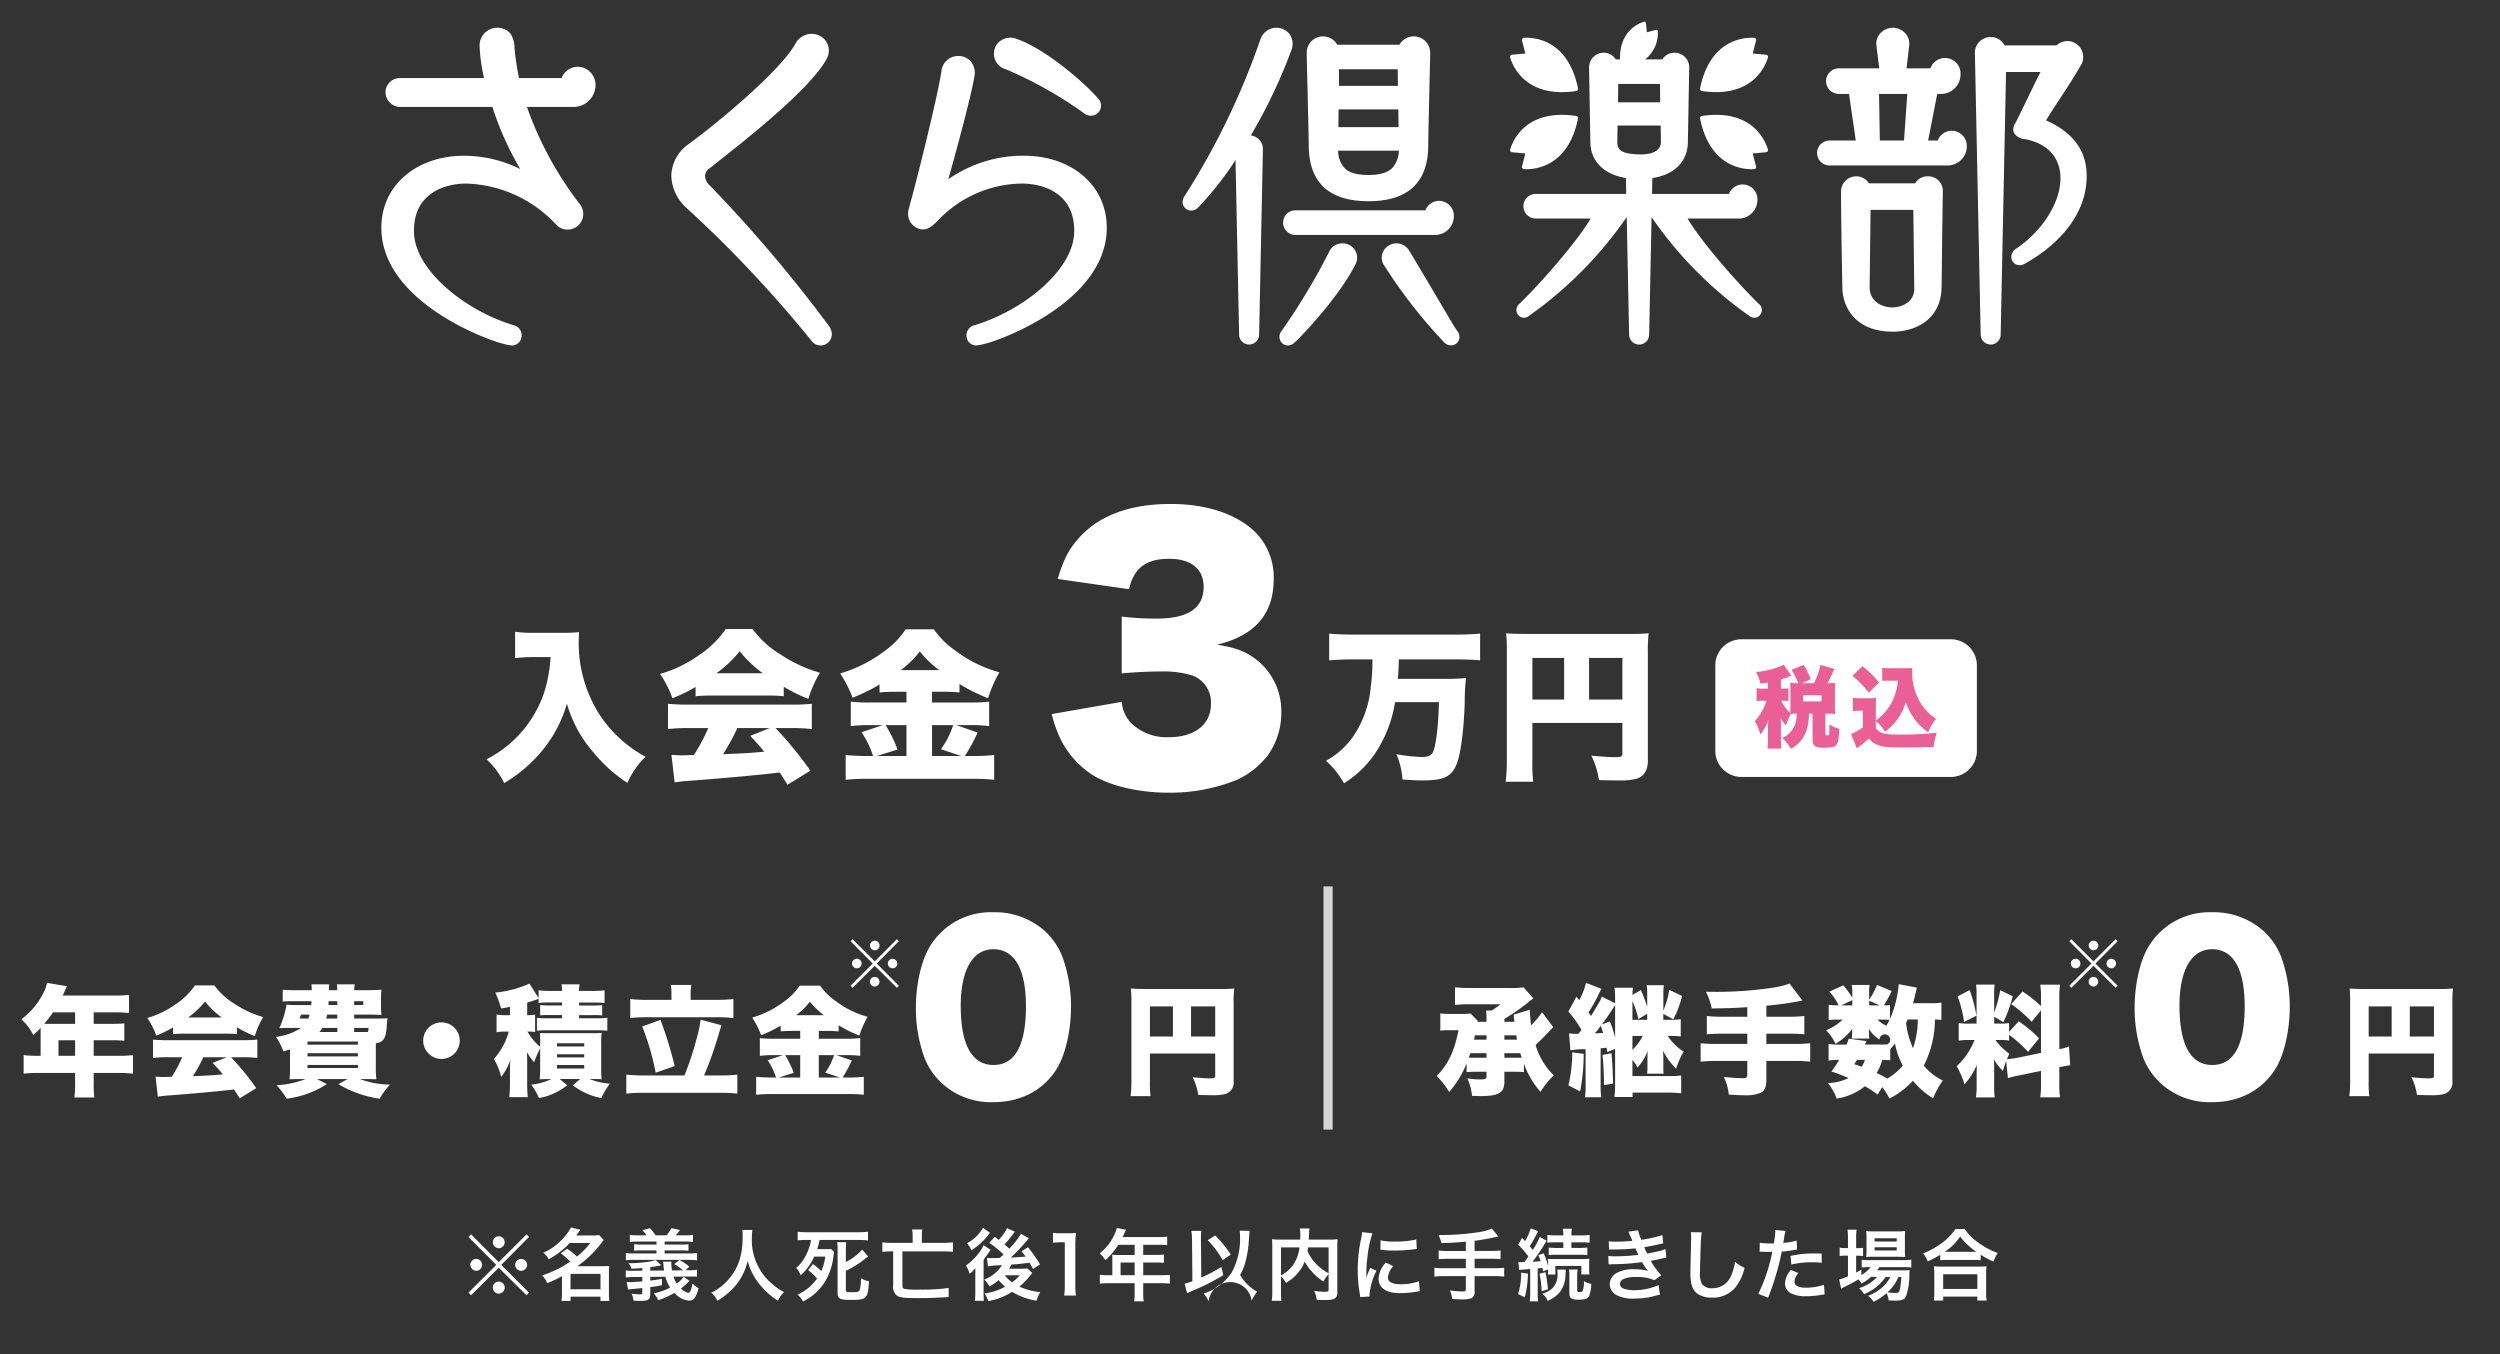
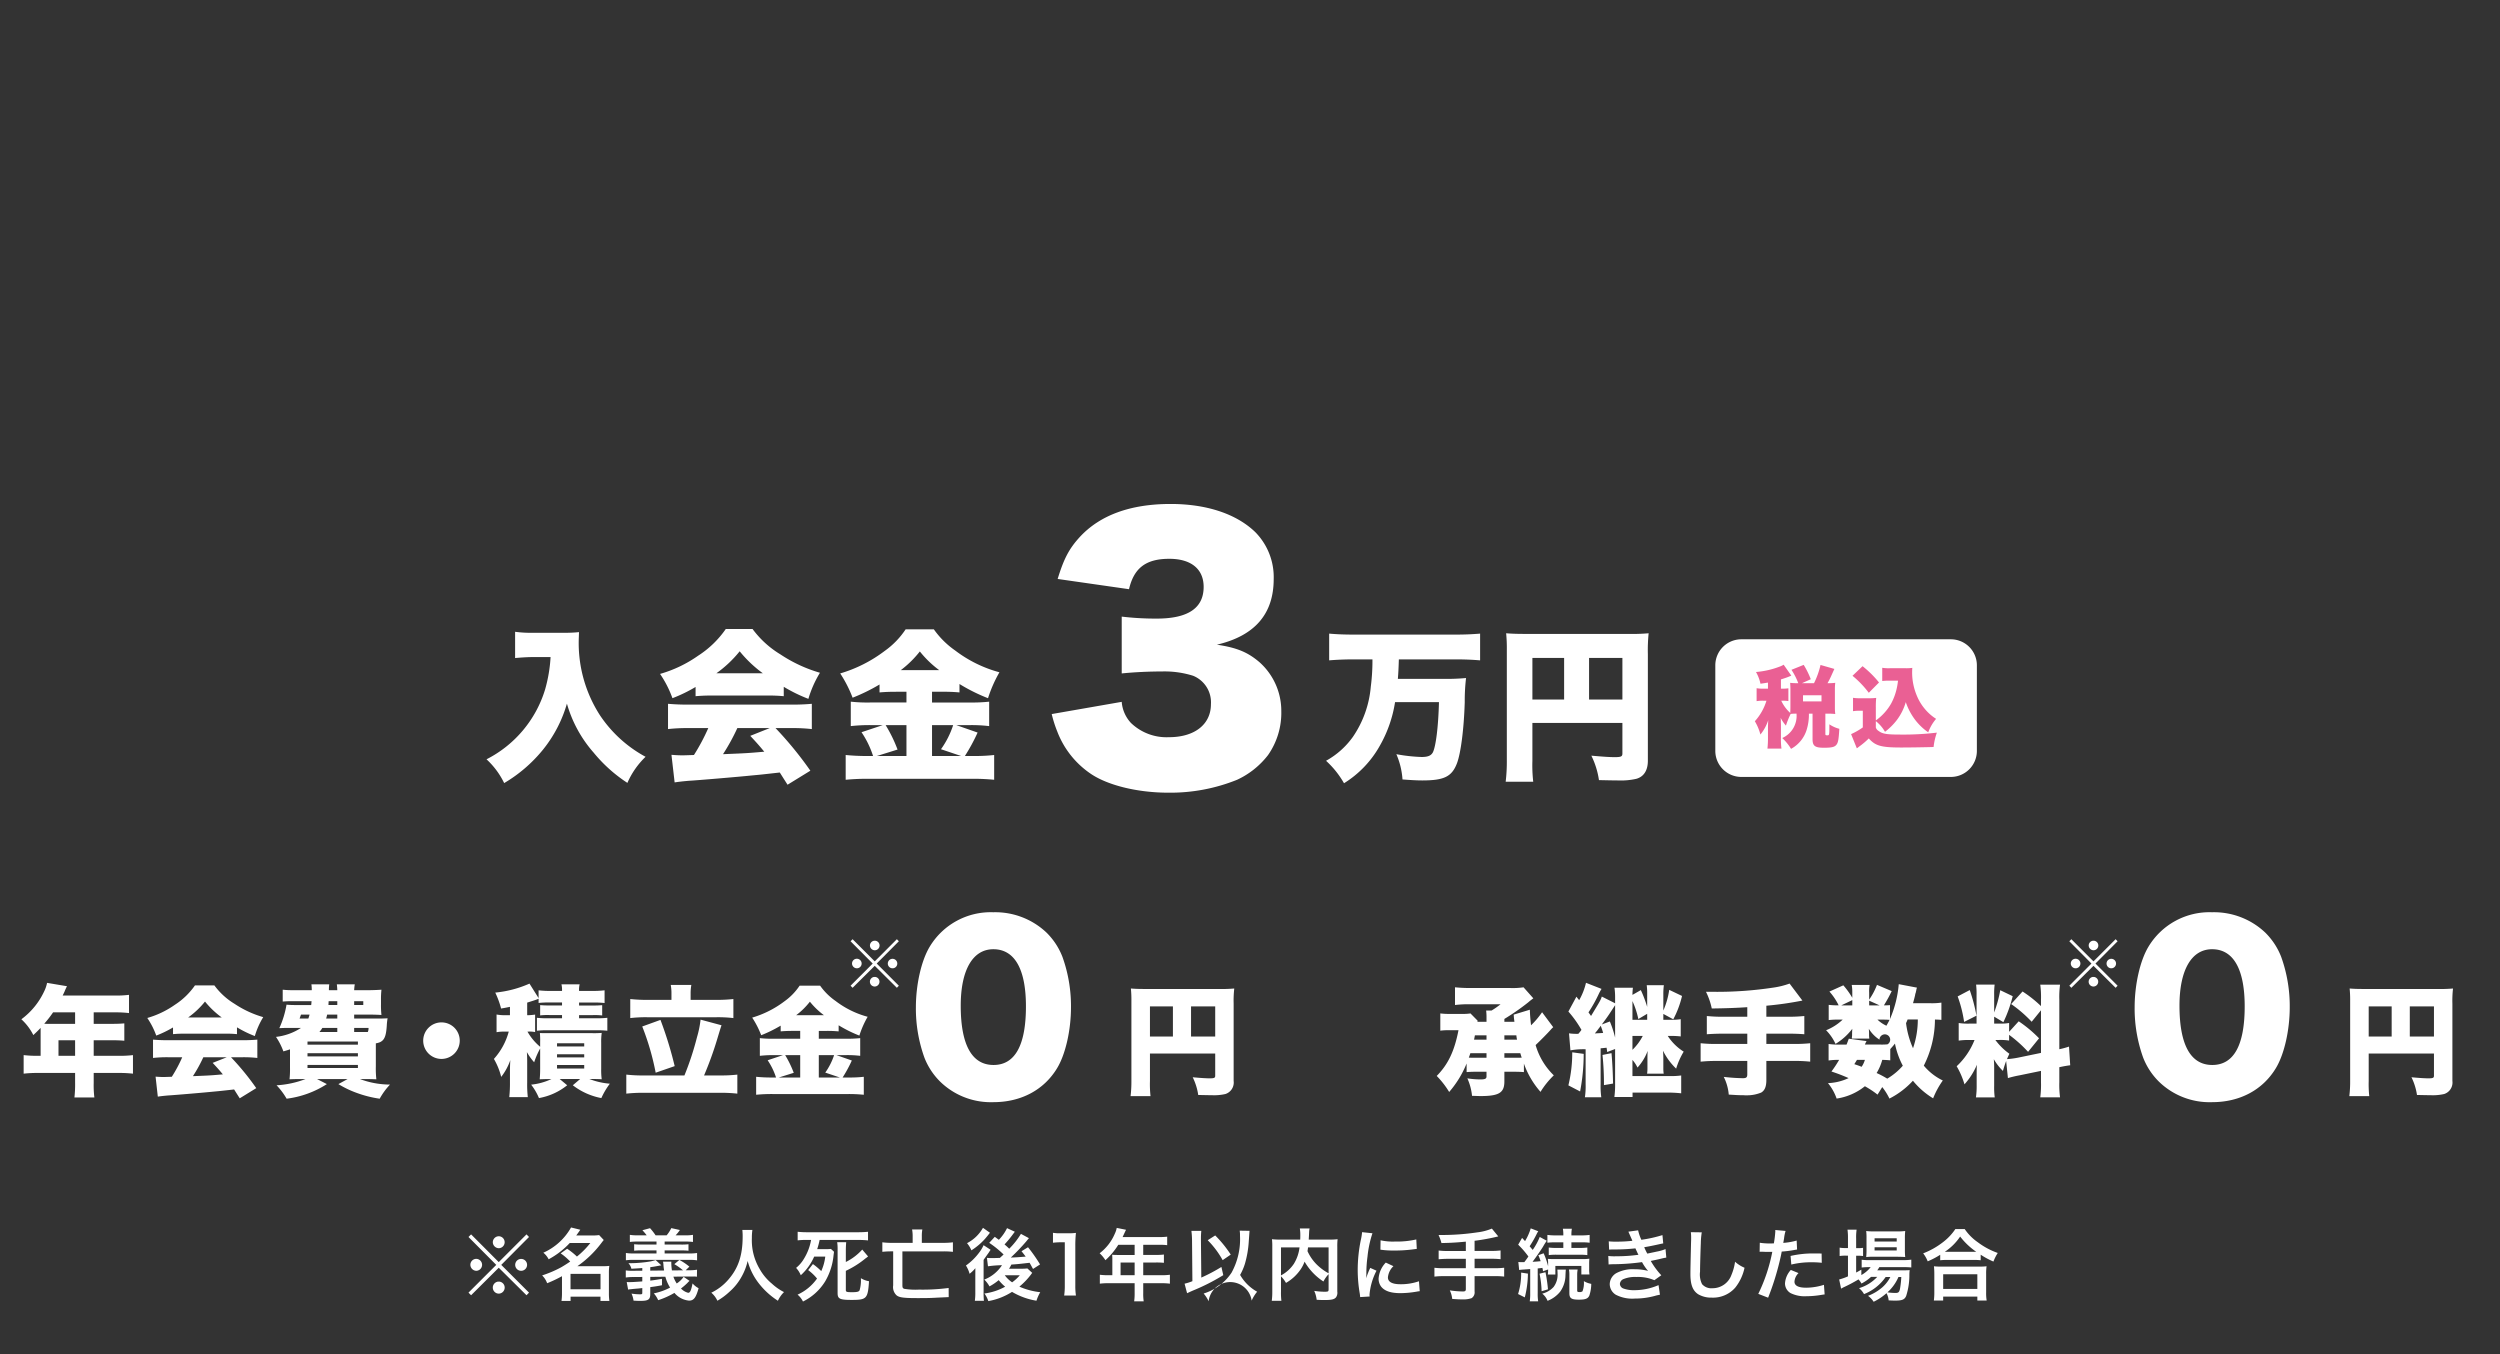
<svg xmlns="http://www.w3.org/2000/svg" id="img_sakura_logo.svg" width="480" height="260" viewBox="0 0 480 260">
  <rect x="0" y="0" width="480" height="260" fill="#333333" stroke="none" />
  <defs>
    <style>
      .cls-1, .cls-2, .cls-4 {
        fill: #fff;
      }

      .cls-1 {
        opacity: 0;
      }

      .cls-2, .cls-3, .cls-4 {
        fill-rule: evenodd;
      }

      .cls-3 {
        fill: #ea6094;
      }

      .cls-4 {
        opacity: 0.8;
      }
    </style>
  </defs>
-   <rect id="長方形_4" data-name="長方形 4" class="cls-1" width="480" height="260" />
-   <path id="シェイプ_3" data-name="シェイプ 3" class="cls-2" d="M2051.18,164.321a78.3,78.3,0,0,1,14.86,8.353,2.138,2.138,0,0,0,2.04.444,1.978,1.978,0,0,0,.52-0.277,1.913,1.913,0,0,0,.64-2.346,1.961,1.961,0,0,0-.34-0.525c-3.21-3.653-10.45-9.655-15.62-11.471a3.309,3.309,0,0,0-3.78.864,3.219,3.219,0,0,0-.51,2.946,3.166,3.166,0,0,0,2.19,2.012M1994.27,186.6a2.549,2.549,0,0,1-.9-1.885,1.855,1.855,0,0,1,.81-1.352l0.36-.284c6.63-5.213,18.98-14.918,22.12-20.686a3.242,3.242,0,0,0,.04-3.308,3.345,3.345,0,0,0-2.88-1.587,3.57,3.57,0,0,0-3.12,1.918c-2.64,4.819-13.81,14.358-20.55,19.3a7.617,7.617,0,0,0-3.26,6.047,8.691,8.691,0,0,0,3.13,6.346v0.007a235.039,235.039,0,0,1,23.79,25.321,2.119,2.119,0,0,0,1.8.891,2.167,2.167,0,0,0,2.1-2.227,2.767,2.767,0,0,0-.59-1.56,270.379,270.379,0,0,0-22.85-26.944m60.33-5.694V180.9a24.992,24.992,0,0,0-14.52,4.513c1.85-6.63,4.34-15.809,5.01-19.754a3.448,3.448,0,0,0-.69-2.849,3.1,3.1,0,0,0-2.43-1.058,3.219,3.219,0,0,0-3.22,2.949c-0.7,4.659-4.52,20.165-6.23,26.246a4.737,4.737,0,0,0-.17,1.148,3,3,0,0,0,2.27,2.88c1.36,0.345,2.4-.525,3.44-1.619a22.535,22.535,0,0,1,16.17-7.112c4.04,0,10.27,1.83,10.01,9.485-0.25,7.09-9.61,14.851-19.21,17.737a1.967,1.967,0,0,0-1.44,2.2,1.858,1.858,0,0,0,1.86,1.664,11,11,0,0,0,1.86-.38c3.03-.744,22.3-7.815,23.16-21.3,0.54-8.5-6.23-14.748-15.87-14.748m-82.26-13.652a3.49,3.49,0,0,0-3.37-3.437,3.388,3.388,0,0,0-3.15,2.174h-8.17a50.655,50.655,0,0,1-.86-5.7,5.036,5.036,0,0,0-.8-2.856,3.4,3.4,0,0,0-5.91,2.191,31.692,31.692,0,0,0,.86,6.367h-16.11a2.747,2.747,0,0,0-2.81,2.735,2.847,2.847,0,0,0,2.81,2.805h17.71a58.32,58.32,0,0,0,5.35,11.926,24.45,24.45,0,0,0-10.77-2.55c-9.64,0-16.41,6.246-15.87,14.746,0.86,13.484,20.13,20.555,23.16,21.3a10.844,10.844,0,0,0,1.86.382,1.86,1.86,0,0,0,1.86-1.666,1.957,1.957,0,0,0-1.44-2.2c-9.6-2.888-18.96-10.648-19.2-17.739-0.26-7.653,5.96-9.483,10-9.483a24.477,24.477,0,0,1,17.18,7.763,3.006,3.006,0,0,0,4.71-3.733,67.234,67.234,0,0,1-10.21-18.744h8.68a4.24,4.24,0,0,0,4.49-4.277m196.18,11.126,0.05-3.278h8.28l0.05,3.239c-0.11,1.578-1.5,2.352-4.17,2.3-3.45-.07-4.14-0.87-4.21-2.257m0.18-11.265h8.02l0.04,3.523h-8.1Zm26.94,42.172c-4.99-4.905-11.48-12.589-13.62-16.329h9.68a3.61,3.61,0,0,0,3.73-3.728,2.855,2.855,0,0,0-2.82-2.818,2.814,2.814,0,0,0-2.65,1.822h-14.77l0.06-3.044c4.91-.769,6.77-3.8,6.82-6.807l0.26-14.489a2.815,2.815,0,0,0-2.84-2.775,2.78,2.78,0,0,0-2.33,1.277h-3.28a6.43,6.43,0,0,0,2.42-5.412,0.284,0.284,0,0,0-.36-0.252l-1.74.465-0.19-1.794a0.28,0.28,0,0,0-.36-0.244c-1.13.348-4.75,1.9-4.6,7.237h-0.83a2.733,2.733,0,0,0-2.28-1.277,2.811,2.811,0,0,0-2.84,2.792l0.25,14.472c0.05,3.2,2.19,6.037,6.82,6.794l0.07,3.057h-17.4a2.338,2.338,0,0,0-2.34,2.331,2.369,2.369,0,0,0,2.34,2.393h10.56c-2.14,3.74-8.62,11.424-13.61,16.329a1.51,1.51,0,0,0-.38,2.079,1.424,1.424,0,0,0,2.05.347,75.782,75.782,0,0,0,18.87-19.043l0.46,22.556a1.925,1.925,0,0,0,3.85.006l0.46-22.554a75.567,75.567,0,0,0,18.86,19.035,1.422,1.422,0,0,0,2.05-.347,1.516,1.516,0,0,0-.37-2.079m-10.88-40.817c9.6,1.427,12.15-4.668,12.69-6.441a0.409,0.409,0,0,0-.36-0.518l-2.57-.245,0.65-2.5a0.4,0.4,0,0,0-.36-0.509c-1.85-.1-8.46.208-10.4,9.714a0.422,0.422,0,0,0,.35.494m-24.12,0a0.415,0.415,0,0,0,.34-0.494c-1.94-9.506-8.54-9.819-10.39-9.714a0.407,0.407,0,0,0-.37.509l0.65,2.5-2.57.245a0.4,0.4,0,0,0-.35.518c0.53,1.773,3.09,7.868,12.69,6.441m-10.42,14.491a0.407,0.407,0,0,0,.37.508c1.85,0.106,8.45-.208,10.39-9.714a0.415,0.415,0,0,0-.34-0.493c-9.61-1.426-12.16,4.668-12.69,6.441a0.4,0.4,0,0,0,.35.518l2.57,0.245Zm34.54-9.7a0.423,0.423,0,0,0-.35.5c1.94,9.506,8.55,9.818,10.4,9.714a0.4,0.4,0,0,0,.36-0.509l-0.65-2.5,2.57-.245a0.408,0.408,0,0,0,.36-0.517c-0.54-1.773-3.09-7.868-12.69-6.442m66.07,0.846,0.46-.738c1.62-2.627,3.89-5.791,6.12-9.651a2.933,2.933,0,0,0,.52-2.214,3,3,0,0,0-3.19-2.615,3.092,3.092,0,0,0-1.89.826h-9.97a2.92,2.92,0,0,0-2.67-1.6,3,3,0,0,0-3.03,3.046l1.11,54.063a1.92,1.92,0,0,0,3.84.006l1.03-50.416h6.62c-1.43,2.784-4.37,9.031-4.88,9.9a1.939,1.939,0,0,0-.22,1.8,2.63,2.63,0,0,0,2.04,1.183c5.47,1.013,6.89,4.643,6.89,7.468,0,5.137-3.93,10.528-8.6,13.638a1.856,1.856,0,0,0-.84,1.511,1.616,1.616,0,0,0,.8,1.385,1.676,1.676,0,0,0,1.7-.029c2.74-1.487,11.97-7.12,11.97-16.888,0-4.62-2.36-8.275-7.81-10.679m-29.58,35.918c-1.94-.048-4.23-1.1-4.28-3.859l0.18-14.87h8.21l0.18,15.237c-0.06,2.4-2.28,3.492-4.29,3.492m6.88-25.173a2.75,2.75,0,0,0-2.43,1.343h-8.87a2.857,2.857,0,0,0-2.51-1.342,2.913,2.913,0,0,0-2.84,2.967c0,5.168.2,15.956,0.26,18.677v0.032c0.21,3.94,2.87,8.151,9.68,8.151,4.18,0,9.14-2.173,9.36-8.308,0.02-1,.05-3.579.08-6.567,0.05-4.084.1-9.167,0.17-12.114a2.784,2.784,0,0,0-.89-2.087,2.836,2.836,0,0,0-2.01-.752m-9.36-15.821h5.43l-0.63,8.953h-4.64Zm13.98,7.072a2.871,2.871,0,0,0-2.71,1.881h-1.84l1.75-8.953h0.5a3.752,3.752,0,0,0,3.97-3.79,2.96,2.96,0,0,0-2.88-3.1,2.9,2.9,0,0,0-2.89,1.979h-4.59l0.51-4.471a2.873,2.873,0,0,0-.75-2.251,3.234,3.234,0,0,0-4.81,0,2.888,2.888,0,0,0-.74,2.276l0.55,4.446h-7.76a2.454,2.454,0,0,0,0,4.908h1.95l1.3,8.953h-5.04a2.393,2.393,0,0,0,0,4.786h22.57a3.706,3.706,0,0,0,3.79-3.789,2.912,2.912,0,0,0-2.88-2.878m-106.17,3.822a5.085,5.085,0,0,1-1.24,3.305c-0.91.921-2.41,1.368-4.59,1.368-2.21,0-3.72-.437-4.61-1.34a5.031,5.031,0,0,1-1.22-3.333h11.66Zm-11.57-7.922h11.47l0.04,3.407h-11.55Zm0.07-7.7h11.28l0.04,3.184h-11.32v-3.184Zm-5.8,14.572c0,7.139,3.86,10.76,11.47,10.76s11.47-3.621,11.47-10.76c0-1.3.17-8.461,0.28-13.2,0.06-2.814.1-4.29,0.1-4.465a3.156,3.156,0,0,0-5.9-1.624h-11.95a3.131,3.131,0,0,0-5.86,1.624c0,0.618.08,3.787,0.17,7.456,0.1,4.282.22,9.134,0.22,10.209m7.59,19.078a2.869,2.869,0,0,0-2.17-.034,2.673,2.673,0,0,0-1.49,1.4,123.931,123.931,0,0,1-9.12,15.193l-0.01,0a1.752,1.752,0,0,0,.05,2.337,1.592,1.592,0,0,0,1.14.478,1.816,1.816,0,0,0,1.2-.481c0.93-.771,8.62-8.686,11.86-15.254a2.723,2.723,0,0,0-1.46-3.641m20.9,16.559c-0.55-.645-5.56-9.394-9.15-15.281a2.843,2.843,0,0,0-5.2.426,2.545,2.545,0,0,0,.18,2.045,96.313,96.313,0,0,0,11.81,15.169v0a1.939,1.939,0,0,0,1.19.443,1.649,1.649,0,0,0,1.09-.414l0.04-.042a1.62,1.62,0,0,0,.49-1.171,1.812,1.812,0,0,0-.45-1.178m-33.41-20.786a2.362,2.362,0,0,0,2.33,2.392h26.72a3.61,3.61,0,0,0,3.73-3.727,2.855,2.855,0,0,0-2.82-2.818,2.814,2.814,0,0,0-2.65,1.821h-24.98a2.33,2.33,0,0,0-2.33,2.332m-6.2-16.715a102.3,102.3,0,0,0,7.71-16.161,3.428,3.428,0,0,0-.13-3.1,3.223,3.223,0,0,0-2.69-1.419,3.279,3.279,0,0,0-3.09,2.338,141.138,141.138,0,0,1-14.54,30.015,2.035,2.035,0,0,0-.36,1.086,1.662,1.662,0,0,0,1.02,1.545,1.753,1.753,0,0,0,1.93-.444,61.849,61.849,0,0,0,7.21-9.122l0.69,33.481a1.92,1.92,0,0,0,3.84.006l0.73-35.546a2.637,2.637,0,0,0-2.32-2.674" transform="translate(-1858 -151)" />
  <path id="長方形_2" data-name="長方形 2" class="cls-2" d="M2192.34,273.744h40.22a5,5,0,0,1,5,5v16.427a5,5,0,0,1-5,5h-40.22a5,5,0,0,1-5-5V278.744A5,5,0,0,1,2192.34,273.744Z" transform="translate(-1858 -151)" />
  <path id="入会金" class="cls-2" d="M1963.71,277.158a28.365,28.365,0,0,1-1.04,6.183,22.323,22.323,0,0,1-11.26,13.444,15.162,15.162,0,0,1,3.39,4.566,27.711,27.711,0,0,0,7.42-6.374,25.121,25.121,0,0,0,4.63-8.878,24.235,24.235,0,0,0,5.14,9.417,28.376,28.376,0,0,0,6.47,5.8,15.569,15.569,0,0,1,3.49-5.01,24.538,24.538,0,0,1-8.79-8.022,25.6,25.6,0,0,1-4.05-13.888c0-.6.03-1.142,0.06-2.029a24.618,24.618,0,0,1-2.82.126h-5.87a22.174,22.174,0,0,1-3.58-.19v5.042c1.39-.127,2.53-0.19,3.64-0.19h3.17Zm27.84,7.514a29.652,29.652,0,0,1,2.98-.126h10.94a27.431,27.431,0,0,1,3.01.126v-1.807a29.619,29.619,0,0,0,4.73,2.315,21.037,21.037,0,0,1,2.22-5.01,27.463,27.463,0,0,1-7.58-3.52,18.625,18.625,0,0,1-5.36-4.883h-5.14a18.81,18.81,0,0,1-5.32,5.137,24.218,24.218,0,0,1-7.3,3.488,20.526,20.526,0,0,1,2.38,4.661,28.583,28.583,0,0,0,4.44-2.156v1.775Zm4-4.407a22.388,22.388,0,0,0,4.47-4.217,23.553,23.553,0,0,0,4.44,4.217h-8.91Zm-1.56,10.527a38.728,38.728,0,0,1-2.75,5.168c-1.88.064-1.88,0.064-2.22,0.064-0.7,0-1.27-.032-2.1-0.1l0.61,5.3c0.79-.127,1.68-0.222,2.79-0.317,1.33-.064,9.89-0.793,11.98-1.015,1.75-.158,1.75-0.158,5.42-0.571,0.76,1.2.76,1.2,1.49,2.347l4.38-2.695a70.132,70.132,0,0,0-6.69-8.181h3.14a32.292,32.292,0,0,1,3.83.19v-4.851c-1.14.1-2.31,0.158-3.83,0.158h-19.91c-1.46,0-2.76-.063-3.87-0.158v4.851a33.026,33.026,0,0,1,3.87-.19h3.86Zm11.8,0-3.74,1.49c1.36,1.459,1.8,1.966,2.69,3.044-3.29.286-3.29,0.286-7.92,0.476a39.94,39.94,0,0,0,2.75-5.01h6.22Zm26.25-6.976v2.061h-6.85a28.973,28.973,0,0,1-3.84-.158v4.692a32.619,32.619,0,0,1,3.81-.19h2.34l-4.09,1.364a17.886,17.886,0,0,1,2.22,4.566h-0.98a40.207,40.207,0,0,1-4.28-.191v4.757a42.6,42.6,0,0,1,4.31-.191h20.1a40.922,40.922,0,0,1,4.1.191V295.96a33.08,33.08,0,0,1-3.97.191h-1.65a35.184,35.184,0,0,0,2.44-4.5l-4.09-1.427h2.51a28.119,28.119,0,0,1,3.8.19v-4.692a31,31,0,0,1-3.74.158h-7.23v-2.061h1.97a31.832,31.832,0,0,1,3.3.127v-1.617a33.965,33.965,0,0,0,5.48,2.727,25.364,25.364,0,0,1,2.19-4.978,24.51,24.51,0,0,1-8.5-4.186,16.579,16.579,0,0,1-4.09-4.058h-5.42a15.721,15.721,0,0,1-4.03,4.153,26.576,26.576,0,0,1-8.53,4.313,23.856,23.856,0,0,1,2.38,4.661,35.764,35.764,0,0,0,5.17-2.537v1.522c1.08-.095,2.03-0.127,3.27-0.127h1.9Zm0,12.335h-5.68l3.97-1.237a27.037,27.037,0,0,0-2.29-4.693h4v5.93Zm4.91,0v-5.93h4.06a17.105,17.105,0,0,1-2.34,4.63l3.86,1.3h-5.58Zm-5.99-16.489a19.87,19.87,0,0,0,3.65-3.583,19.862,19.862,0,0,0,3.71,3.583h-7.36Z" transform="translate(-1858 -151)" />
  <path id="_3" data-name="3" class="cls-2" d="M2059.93,288.1a23.3,23.3,0,0,0,1.07,3.362,17.2,17.2,0,0,0,6.54,8.182c3.36,2.22,9.07,3.552,14.78,3.552a34.241,34.241,0,0,0,13.19-2.474,15.968,15.968,0,0,0,5.96-4.757,14.143,14.143,0,0,0,2.54-8.435,12.508,12.508,0,0,0-4.19-9.387c-2.22-1.9-4.31-2.791-8.18-3.362,7.29-1.712,10.91-5.9,10.91-12.621a12.313,12.313,0,0,0-3.55-9.007c-3.62-3.488-9.33-5.391-16.24-5.391-7.74,0-13.57,2.156-17.44,6.342-2.03,2.22-3.05,4.123-4.25,8.056l13.7,1.966c0.95-4.06,3.23-5.835,7.74-5.835,4.18,0,6.59,1.966,6.59,5.391,0,4.059-2.98,6.089-9,6.089a55.736,55.736,0,0,1-6.73-.381V280.3c2.48-.254,5.33-0.38,7.8-0.38a18.258,18.258,0,0,1,5.9.824,5.5,5.5,0,0,1,3.43,5.455c0,3.869-3.11,6.342-8.06,6.342a9.851,9.851,0,0,1-7.29-2.727,6.7,6.7,0,0,1-1.78-4.059Z" transform="translate(-1858 -151)" />
  <path id="万円" class="cls-2" d="M2121.51,277.6a38.757,38.757,0,0,1-.32,5.264,20.07,20.07,0,0,1-3.43,9.607,15.531,15.531,0,0,1-5.16,4.6,17.558,17.558,0,0,1,3.45,4.312,19.85,19.85,0,0,0,6.91-7.261,24.44,24.44,0,0,0,2.89-8.307h8.43c-0.12,4.756-.6,8.5-1.17,9.639-0.35.634-.95,0.888-2.16,0.888a31.393,31.393,0,0,1-4.85-.539,14.616,14.616,0,0,1,1.18,4.851c1.68,0.127,2.79.19,3.8,0.19,4.19,0,5.68-.729,6.66-3.3,0.73-1.934,1.33-6.5,1.49-11.732a37.916,37.916,0,0,1,.25-4.63,40.885,40.885,0,0,1-4.44.159h-8.65c0.09-1.11.13-1.9,0.19-3.742h10.94c1.58,0,3.23.064,4.66,0.191v-5.137c-1.49.127-2.95,0.19-4.73,0.19h-19.5c-1.84,0-3.36-.063-4.75-0.19v5.137c1.42-.127,3.14-0.191,4.79-0.191h3.52Zm30.71,12.208h17.28v5.866c0,0.571-.25.7-1.49,0.7-0.95,0-2.38-.1-4.47-0.286a15.7,15.7,0,0,1,1.46,4.693c1.49,0.032,2.79.063,3.65,0.063a13.39,13.39,0,0,0,3.55-.317c1.42-.412,2.19-1.617,2.19-3.456V276.587a31.591,31.591,0,0,1,.15-4,37.139,37.139,0,0,1-3.99.126h-19.22c-2.06,0-2.98-.031-4.15-0.126a29.273,29.273,0,0,1,.13,3.266v21.085a32.766,32.766,0,0,1-.22,4.154h5.29a27.875,27.875,0,0,1-.16-4v-7.293Zm6.09-4.5h-6.09v-7.99h6.09v7.99Zm4.79,0v-7.99h6.4v7.99h-6.4Z" transform="translate(-1858 -151)" />
  <path id="税込" class="cls-3" d="M2206.01,288.023v4.886c0,1.3.45,1.658,2.16,1.658,1.54,0,2.1-.136,2.45-0.609,0.31-.423.41-1,0.53-3.027a6.083,6.083,0,0,1-1.91-.862c0,2.113,0,2.113-.41,2.113-0.3,0-.36-0.05-0.36-0.27v-3.889h0.49a12.122,12.122,0,0,1,1.41.067,9.754,9.754,0,0,1-.07-1.285v-3.449a9.242,9.242,0,0,1,.07-1.252,11.328,11.328,0,0,1-1.49.068c0.27-.456.44-0.812,0.61-1.167,0.51-1.132.51-1.132,0.71-1.572l-2.66-.761a15.425,15.425,0,0,1-1.25,3.5h-2.31l1.69-.761a16.192,16.192,0,0,0-1.36-2.756l-2.35.947a12.815,12.815,0,0,1,1.31,2.57h-0.19a10.99,10.99,0,0,1-1.37-.068c0.03,0.44.05,0.846,0.05,1.269v3.432c0,0.423-.02.71-0.03,1.082a7.276,7.276,0,0,1-1.73-2.35h0.19a7.045,7.045,0,0,1,1.18.068v-2.452a6.821,6.821,0,0,1-1.18.068h-0.25v-1.776c0.55-.169,1.16-0.372,1.52-0.524,0.32-.135.32-0.135,0.47-0.2l-1.47-2.1a3.478,3.478,0,0,1-.73.355,16.427,16.427,0,0,1-4.58,1.049,7.851,7.851,0,0,1,.86,2.249c0.73-.1.92-0.136,1.44-0.22v1.167h-0.9a6.566,6.566,0,0,1-1.28-.085v2.486a6.755,6.755,0,0,1,1.28-.085h0.61a10.362,10.362,0,0,1-2.23,3.94,9.885,9.885,0,0,1,1.07,2.553,8.429,8.429,0,0,0,1.5-2.756c-0.02.372-.05,1.082-0.05,1.471v1.792a19.3,19.3,0,0,1-.1,2.2h2.69a14.4,14.4,0,0,1-.1-2.2v-2.418l-0.02-.575a4.047,4.047,0,0,0-.04-0.727,7.4,7.4,0,0,0,1.02,1.5,15.9,15.9,0,0,1,.91-2.249c0.39-.033.66-0.05,1.12-0.05a4.645,4.645,0,0,1-2.74,4.684,9.649,9.649,0,0,1,1.69,2.079,6.26,6.26,0,0,0,2.99-3.635,9.838,9.838,0,0,0,.44-3.128h0.7Zm-1.83-3.534h3.55v1.183h-3.55v-1.183Zm13.98,2.418a17.5,17.5,0,0,1,.07-1.911,9.808,9.808,0,0,1-1.31.068h-1.74a8.194,8.194,0,0,1-1.4-.085v2.57a6.037,6.037,0,0,1,1.05-.084h0.83v3.2a13.2,13.2,0,0,1-2.25,1.286l1.1,2.722a1.268,1.268,0,0,0,.22-0.152c0.23-.169.25-0.2,0.33-0.254a14.813,14.813,0,0,0,1.75-1.488c1.28,1.437,2.38,1.742,6.29,1.742,1.57,0,4.97-.051,6.15-0.1a11.964,11.964,0,0,1,.63-2.756,54.327,54.327,0,0,1-7.05.372c-2.61,0-3.42-.135-4.16-0.71a1.193,1.193,0,0,1-.51-0.643V289.46a7.039,7.039,0,0,1,1.76,2.046,11.992,11.992,0,0,0,2.28-2.266,10.571,10.571,0,0,0,1.71-3.432,12.034,12.034,0,0,0,1.77,3.365,11.226,11.226,0,0,0,2.54,2.434,8.365,8.365,0,0,1,1.51-2.587,9.214,9.214,0,0,1-2.08-1.809,9.614,9.614,0,0,1-1.56-2.5,11.53,11.53,0,0,1-.96-4.532c0-.271.01-0.626,0.03-0.947a7.752,7.752,0,0,1-1.22.068h-3.11a7.473,7.473,0,0,1-1.44-.085v2.536a12.328,12.328,0,0,1,1.44-.067h1.59a13.307,13.307,0,0,1-.27,1.589,11.083,11.083,0,0,1-1.05,2.807,10.255,10.255,0,0,1-2.94,3.247v-2.418Zm-4.48-6.155a18.914,18.914,0,0,1,3.13,3.263l1.96-1.978a19.833,19.833,0,0,0-3.16-3.128Z" transform="translate(-1858 -151)" />
  <path id="_名義人死亡後1年以内に手続きした場合" data-name="※名義人死亡後1年以内に手続きした場合" class="cls-2" d="M1953.76,393.328L1948.45,388l-0.5.5,5.33,5.359-5.33,5.329,0.5,0.5,5.31-5.284,5.33,5.284,0.48-.5-5.33-5.329,5.33-5.359-0.48-.5Zm0.02-4.969a1.158,1.158,0,0,0-1.16,1.141,1.17,1.17,0,0,0,1.16,1.156A1.149,1.149,0,0,0,1953.78,388.359Zm-4.31,4.339a1.144,1.144,0,0,0-1.16,1.141,1.17,1.17,0,0,0,1.16,1.156A1.149,1.149,0,0,0,1949.47,392.7Zm8.59,0.015a1.141,1.141,0,1,0,1.14,1.141A1.14,1.14,0,0,0,1958.06,392.713Zm-4.3,4.353-0.03.03a0.039,0.039,0,0,1-.03-0.015,0.046,0.046,0,0,0-.04-0.015,1.159,1.159,0,0,0,.1,2.312,1.16,1.16,0,0,0,1.14-1.156A1.144,1.144,0,0,0,1953.76,397.066Zm11.89-5.419a10.988,10.988,0,0,1,1.83,1.576c-0.81.541-1.31,0.856-1.79,1.126a21.744,21.744,0,0,1-3.6,1.531,4.017,4.017,0,0,1,.96,1.5,24.311,24.311,0,0,0,2.85-1.351v3.258a11.3,11.3,0,0,1-.09,1.486h1.74v-0.811h5.74v0.811H1975a10.082,10.082,0,0,1-.09-1.486V395.43a8.994,8.994,0,0,1,.08-1.381,9.3,9.3,0,0,1-1.27.06h-4.86a20.127,20.127,0,0,0,4.52-4.338c0.34-.451.36-0.466,0.54-0.691l-0.89-.946a8.241,8.241,0,0,1-1.32.075h-3.07c0.25-.345.39-0.525,0.78-1.1l-1.78-.436a11.43,11.43,0,0,1-5.32,4.849,3.8,3.8,0,0,1,1.02,1.261,15.647,15.647,0,0,0,4.05-3.123h3.95a15.777,15.777,0,0,1-2.57,2.6,12.9,12.9,0,0,0-1.88-1.5Zm1.89,3.933h5.76v2.957h-5.76V395.58Zm21.72,0.57a4.776,4.776,0,0,1-1.33,1.276,5.854,5.854,0,0,1-.64-1.306l2.93-.03h0.93a2.975,2.975,0,0,1,.66.045l0.02-1.351a9.248,9.248,0,0,1-1.61.105h-0.57l0.71-.69a10.622,10.622,0,0,0-1.92-1.291l-0.97.811a10.924,10.924,0,0,1,1.67,1.185l-2.13.015a10.278,10.278,0,0,1-.12-1.426,2.05,2.05,0,0,1,.01-0.255h-1.6a4.433,4.433,0,0,1,.09.751c0.03,0.33.04,0.435,0.12,0.946l-2.66.03V394.3c0.66-.09.68-0.09,2.12-0.36l-1.08-1.006c-0.35.105-.63,0.18-0.89,0.24a24.092,24.092,0,0,1-4.35.36,2.3,2.3,0,0,1,.58,1.066c1.49-.09,1.49-0.09,2.09-0.135v0.511l-1.71.015h-0.26a7.455,7.455,0,0,1-1.2-.076v1.367a9.286,9.286,0,0,1,1.46-.091l1.71-.015v0.856c-1.41.105-1.98,0.135-2.51,0.135-0.09,0-.22,0-0.48-0.015l0.27,1.456c0.12-.03.2-0.045,0.29-0.06a3.8,3.8,0,0,0,.45-0.045c0.15-.015.57-0.06,1.17-0.105,0.3-.03.45-0.045,0.81-0.09v0.9c0,0.27-.06.3-0.5,0.3a11.959,11.959,0,0,1-1.57-.135,4.553,4.553,0,0,1,.39,1.351c0.79,0.045.93,0.045,1.3,0.045,1.54,0,1.91-.255,1.91-1.321v-1.321c0.84-.105,1.38-0.195,2.25-0.36v-1.231c-1.06.18-1.15,0.195-2.25,0.345v-0.721l2.9-.03a7.421,7.421,0,0,0,.91,2.087,11.594,11.594,0,0,1-3.13,1.111,4.845,4.845,0,0,1,.84,1.306,15.516,15.516,0,0,0,3.12-1.4,4.149,4.149,0,0,0,2.81,1.486c0.9,0,1.33-.571,1.83-2.387a3.843,3.843,0,0,1-1.16-.916c-0.28,1.4-.48,1.8-0.84,1.8a2.861,2.861,0,0,1-1.38-.826,12.309,12.309,0,0,0,1.25-1.081,1.942,1.942,0,0,1,.4-0.375Zm-8.77-7.971a8.412,8.412,0,0,1-1.56-.09v1.366a11.693,11.693,0,0,1,1.56-.075h3.56v0.571h-2.8a11.366,11.366,0,0,1-1.49-.06v1.246a11.973,11.973,0,0,1,1.49-.06h2.8v0.585h-4.31a8.8,8.8,0,0,1-1.57-.09v1.4a10.224,10.224,0,0,1,1.57-.075h10.53a8.469,8.469,0,0,1,1.57.09v-1.411a10.048,10.048,0,0,1-1.57.09h-4.66v-0.585h3.1a11.994,11.994,0,0,1,1.48.06v-1.246a11.186,11.186,0,0,1-1.48.06h-3.1V389.38h3.89a11,11,0,0,1,1.55.075v-1.366a7.672,7.672,0,0,1-1.55.09h-1.78a7.419,7.419,0,0,0,.82-1.02l-1.65-.361a6.834,6.834,0,0,1-.89,1.381h-2.13a11.028,11.028,0,0,0-1.06-1.366l-1.47.391a9.756,9.756,0,0,1,.82.975h-1.67Zm20.04-1.035a10.826,10.826,0,0,1,.06,1.261c0,3.6-.82,6.064-2.75,8.286a10.056,10.056,0,0,1-3.27,2.507,4.544,4.544,0,0,1,1.17,1.546,12.654,12.654,0,0,0,2.32-1.726,10.592,10.592,0,0,0,2.32-2.883,11.043,11.043,0,0,0,1.17-3.032,11.958,11.958,0,0,0,1.99,4.1,14.584,14.584,0,0,0,3.82,3.543,5.572,5.572,0,0,1,1.17-1.666,10.131,10.131,0,0,1-2.33-1.622,9.966,9.966,0,0,1-2.37-2.852,10.779,10.779,0,0,1-1.47-5.914,10.038,10.038,0,0,1,.1-1.546h-1.93Zm12.64,7.715a9.424,9.424,0,0,1,1.7,1.622,9.228,9.228,0,0,1-3.74,3.092,3.84,3.84,0,0,1,1.04,1.321,10.361,10.361,0,0,0,4.28-3.9,12.131,12.131,0,0,0,1.59-4.954c0.01-.12.03-0.21,0.03-0.24,0.04-.27.04-0.27,0.06-0.465l-0.59-.541c-0.34.03-.66,0.045-1.15,0.045h-1.49a15.149,15.149,0,0,0,.47-1.771h7.44a17.914,17.914,0,0,1,1.85.09V387.5a17.774,17.774,0,0,1-1.85.09h-9.82a16.643,16.643,0,0,1-1.84-.09v1.651a14.6,14.6,0,0,1,1.57-.09h1.01a10.258,10.258,0,0,1-1.38,3.633,6.416,6.416,0,0,1-1.5,1.741,4.723,4.723,0,0,1,.9,1.411,10.47,10.47,0,0,0,2.57-3.573h2.13a9.288,9.288,0,0,1-.77,2.778,12.608,12.608,0,0,0-1.6-1.351ZM2020.4,395a17.646,17.646,0,0,0,3.76-2.372,6.4,6.4,0,0,0,.51-0.391l-1.12-1.321a10.511,10.511,0,0,1-3.15,2.387v-2.176c0-.631.03-1.141,0.07-1.622h-1.73a8.908,8.908,0,0,1,.08,1.426v8.332c0,1.111.4,1.321,2.7,1.321,2.88,0,3.11-.24,3.33-3.588a4.222,4.222,0,0,1-1.56-.585,7.03,7.03,0,0,1-.24,2.3c-0.13.3-.46,0.391-1.47,0.391s-1.18-.06-1.18-0.406V395Zm12.83-5.375h-3.98a12.238,12.238,0,0,1-1.84-.105v1.832a15.536,15.536,0,0,1,1.84-.09h0.24V397.8a2.139,2.139,0,0,0,.69,1.936c0.54,0.39,1.35.5,3.98,0.5,1.83,0,2.49-.015,3.81-0.091l2.18-.1-0.01-1.756a37.844,37.844,0,0,1-5.71.315,13.06,13.06,0,0,1-2.81-.15c-0.3-.105-0.36-0.24-0.36-0.75v-6.44h7.87a14.781,14.781,0,0,1,1.83.09v-1.832a13.669,13.669,0,0,1-1.88.105h-4.09v-1.291a6.674,6.674,0,0,1,.1-1.276h-1.97a6.824,6.824,0,0,1,.11,1.291v1.276Zm18.12-2.822a8.55,8.55,0,0,1-1.57,2.237c-0.29-.21-0.39-0.285-0.78-0.57l-1.07,1.155a19.365,19.365,0,0,1,2.76,2.237l-0.72.661c-0.79.015-.79,0.015-1.02,0.03h-0.54a8.451,8.451,0,0,1-.92-0.045l0.2,1.621a21.243,21.243,0,0,1,2.69-.21,7.117,7.117,0,0,1-3.4,2.762,5.465,5.465,0,0,1,1,1.306,10.259,10.259,0,0,0,1.77-1.2,8.973,8.973,0,0,0,1.24,1.261,11.347,11.347,0,0,1-3.98,1.306,5.125,5.125,0,0,1,.75,1.456,12.424,12.424,0,0,0,4.55-1.771,13.433,13.433,0,0,0,4.69,1.7,7.982,7.982,0,0,1,.73-1.636,13.608,13.608,0,0,1-4.01-1.066,14.061,14.061,0,0,0,2.23-2.327,3.07,3.07,0,0,1,.24-0.315l-0.93-.856a11.824,11.824,0,0,1-1.22.06h-2.31a7.267,7.267,0,0,0,.45-0.8c1.36-.1,1.36-0.1,3.5-0.346,0.21,0.361.3,0.541,0.66,1.186l1.35-.87a29.731,29.731,0,0,0-2.31-3.3l-1.25.766c0.42,0.525.56,0.705,0.8,1.035-1.69.136-1.69,0.136-2.86,0.181a38.149,38.149,0,0,0,2.95-3.078c0.33-.405.43-0.54,0.54-0.645l-1.54-.826a14.773,14.773,0,0,1-2.25,2.852c-0.33-.33-0.48-0.465-0.9-0.825a21,21,0,0,0,1.59-1.922c0.26-.345.26-0.345,0.39-0.51Zm2.45,9.052a8.067,8.067,0,0,1-1.47,1.351,5.651,5.651,0,0,1-1.41-1.351h2.88Zm-7.07-9.112a7.387,7.387,0,0,1-3.06,2.943,5.529,5.529,0,0,1,.84,1.381,12.6,12.6,0,0,0,2.61-2.207c0.37-.435.39-0.45,0.95-1.171Zm-1.47,9.593v2.762a11.319,11.319,0,0,1-.09,1.651h1.74a16.631,16.631,0,0,1-.06-1.771v-6.08c0.12-.18.49-0.691,0.76-1.081,0.09-.12.15-0.21,0.18-0.24,0.14-.225.28-0.435,0.41-0.616l-1.35-.885a7.3,7.3,0,0,1-.9,1.486,11.209,11.209,0,0,1-2.49,2.417,5.908,5.908,0,0,1,.7,1.591,6.766,6.766,0,0,0,1.11-1.081Zm19.32,3.407a12.588,12.588,0,0,1-.12-1.951v-7.6a22.638,22.638,0,0,1,.12-2.477,10.866,10.866,0,0,1-1.53.075h-1.38a8.4,8.4,0,0,1-1.5-.09v1.906a13.426,13.426,0,0,1,1.55-.09h0.72v8.272a12.464,12.464,0,0,1-.12,1.951h2.26Zm6.99-3.9h-0.76a12.6,12.6,0,0,1-1.64-.09v1.711a13.04,13.04,0,0,1,1.64-.09h5.04v1.847a10.947,10.947,0,0,1-.09,1.636h1.83a9.554,9.554,0,0,1-.09-1.606v-1.877h3.49a12.651,12.651,0,0,1,1.63.09v-1.711a12.119,12.119,0,0,1-1.63.09h-3.49V393.4h2.46a14.26,14.26,0,0,1,1.51.06v-1.591a11.089,11.089,0,0,1-1.55.075h-2.42V390h3.07a11.128,11.128,0,0,1,1.53.075v-1.636a10.694,10.694,0,0,1-1.53.075h-7.03c0.27-.586.42-0.9,0.44-0.946,0.1-.225.13-0.27,0.22-0.45l-1.79-.361a4.142,4.142,0,0,1-.36,1.1,9.26,9.26,0,0,1-2.92,3.768,6.74,6.74,0,0,1,1.11,1.336,13.827,13.827,0,0,0,2.47-2.957h3.14v1.951h-3.27c-0.41,0-.74-0.015-1.05-0.045a8.271,8.271,0,0,1,.04.871v3.062Zm1.58,0V393.4h2.7v2.432h-2.7Zm22.87-8.556a5.6,5.6,0,0,1,.06.99,13.336,13.336,0,0,1-1.62,7.071,9.942,9.942,0,0,1-5.36,4.008,6.679,6.679,0,0,1,.96,1.486,4.166,4.166,0,0,1,8.26-.12,6.87,6.87,0,0,1,1.05-1.711,8.6,8.6,0,0,1-3.27-3.228,10.705,10.705,0,0,0,.94-2.192,19.515,19.515,0,0,0,.72-4.188c0.14-1.921.14-1.921,0.15-2.086Zm-9.08,9.7a9.635,9.635,0,0,1-1.5.48l0.48,1.832c0.38-.18.48-0.225,1.05-0.481a39.866,39.866,0,0,0,5.9-2.987l-0.36-1.576a31.943,31.943,0,0,1-3.86,2.042l-0.07-7.161V388.8c0-.6.03-1.051,0.07-1.471h-1.9a15.765,15.765,0,0,1,.12,1.786Zm2.94-7.866a17.213,17.213,0,0,1,2.87,3.828l1.55-1.066a22.247,22.247,0,0,0-2.98-3.678Zm23.21,9.412c0,0.436-.07.481-0.81,0.481a13.951,13.951,0,0,1-1.95-.166,5.6,5.6,0,0,1,.47,1.712c0.6,0.03,1.05.045,1.45,0.045,1.41,0,1.95-.12,2.28-0.541a1.523,1.523,0,0,0,.23-1.08v-8.6a11.807,11.807,0,0,1,.06-1.456,13.056,13.056,0,0,1-1.71.075h-3.83c0.01-.24.01-0.24,0.03-0.555,0.03-.616.03-0.616,0.04-0.826a3.921,3.921,0,0,1,.09-0.751h-1.87a7.8,7.8,0,0,1,.09,1.321c0,0.256,0,.466-0.02.811h-3.67a14.427,14.427,0,0,1-1.75-.075,12.1,12.1,0,0,1,.06,1.456v8.557a13.457,13.457,0,0,1-.1,1.816h1.85a12.175,12.175,0,0,1-.08-1.786v-2.913a5.644,5.644,0,0,1,.96,1.261,8.547,8.547,0,0,0,2.85-2.657,6.659,6.659,0,0,0,.72-1.426,11.226,11.226,0,0,0,3.62,3.813,5.866,5.866,0,0,1,.99-1.411v2.9Zm0-8.031v4.969a10.014,10.014,0,0,1-2.35-1.756,8.744,8.744,0,0,1-1.7-2.492c0.04-.271.06-0.346,0.1-0.721h3.95Zm-9.14,0h3.56a7.737,7.737,0,0,1-1.07,3.123,6.739,6.739,0,0,1-2.49,2.251v-5.374Zm17.02,9.427a3.565,3.565,0,0,1-.02-0.405,12.255,12.255,0,0,1,1.34-4.548l-1.2-.541a13.815,13.815,0,0,0-.78,1.982c0.01-.376.03-0.5,0.03-0.826a24.305,24.305,0,0,1,.22-3.318,20.66,20.66,0,0,1,.95-4.488l-1.99-.21a10.379,10.379,0,0,1-.22,1.4,28.515,28.515,0,0,0-.62,5.869,26.722,26.722,0,0,0,.39,4.489c0.05,0.345.06,0.435,0.08,0.705Zm2.07-8.992a17.668,17.668,0,0,0,2.7.166,26.653,26.653,0,0,0,3.21-.181l1.07-.135-0.09-1.816a16.6,16.6,0,0,1-4.09.405,10.771,10.771,0,0,1-2.77-.24Zm1.03,2.477a4.907,4.907,0,0,0-1.38,3.093,2.552,2.552,0,0,0,.45,1.471c0.66,0.885,1.86,1.306,3.73,1.306a18.442,18.442,0,0,0,3.1-.285,5.2,5.2,0,0,1,.62-0.09l-0.15-1.907a10.561,10.561,0,0,1-3.57.571c-1.57,0-2.39-.451-2.39-1.306a3.386,3.386,0,0,1,1.06-2.162Zm15.37-2.221h-3.36a14.546,14.546,0,0,1-1.86-.09v1.681a17.353,17.353,0,0,1,1.87-.09h3.35V394.5h-4.19a14.3,14.3,0,0,1-1.84-.09v1.7a14.96,14.96,0,0,1,1.84-.09h4.19v2.477c0,0.36-.13.466-0.57,0.466a18.792,18.792,0,0,1-2.51-.211,4.622,4.622,0,0,1,.46,1.637c0.85,0.075,1.59.1,2.04,0.1a4.827,4.827,0,0,0,1.68-.24,1.312,1.312,0,0,0,.58-1.291v-2.943h3.85a15.006,15.006,0,0,1,1.83.09v-1.7a14.341,14.341,0,0,1-1.83.09h-3.85v-1.816h3.14a15.6,15.6,0,0,1,1.85.09v-1.681a15.012,15.012,0,0,1-1.88.09h-3.11V389.23a39.877,39.877,0,0,0,4.55-.84l-1.23-1.5a10.458,10.458,0,0,1-2.78.721,46.493,46.493,0,0,1-6.72.51h-0.74a8.841,8.841,0,0,1,.56,1.546c1.96-.045,2.72-0.09,4.68-0.27v1.787Zm10.24,3.647a6.648,6.648,0,0,1,.95-0.09c0.09-.015.28-0.03,0.58-0.045,0.14-.015.33-0.03,0.59-0.045v4.624a10.066,10.066,0,0,1-.09,1.576h1.62a9.377,9.377,0,0,1-.09-1.576v-4.744c0.45-.045.57-0.06,0.9-0.105a4.868,4.868,0,0,1,.12.646l0.98-.346a6.27,6.27,0,0,1-.06.976h1.45v-1.651h4.99V395.7h1.56a6.133,6.133,0,0,1-.06-1.066v-0.9a10.532,10.532,0,0,1,.04-1.066,8.822,8.822,0,0,1-1.44.075h-5.19a12.432,12.432,0,0,1-1.35-.045,6.618,6.618,0,0,1,.06,1.081v0.36a14.228,14.228,0,0,0-.86-2.507l-1.02.36a10.929,10.929,0,0,1,.44,1.156c-0.45.045-.71,0.075-1.55,0.12,0.6-.795,1.53-2.131,2.01-2.9a10.386,10.386,0,0,1,.72-1.141l-1.35-.735a12,12,0,0,1-1.35,2.491c-0.23-.27-0.3-0.36-0.59-0.7a20.892,20.892,0,0,0,1.34-2.327,3.3,3.3,0,0,1,.32-0.555l-1.45-.556a10.711,10.711,0,0,1-1.09,2.447l-0.57-.615-0.75,1.306a16.592,16.592,0,0,1,1.96,2.266c-0.34.5-.34,0.5-0.78,1.081h-0.54a3.7,3.7,0,0,1-.61-0.03Zm8.48-5.3V390.6h-1.27a10.358,10.358,0,0,1-1.53-.075v1.456a9.979,9.979,0,0,1,1.51-.075h4.39a12.229,12.229,0,0,1,1.51.075v-1.456a10.525,10.525,0,0,1-1.53.075h-1.53V389.53h1.88a10.982,10.982,0,0,1,1.62.075v-1.5a12.057,12.057,0,0,1-1.67.09h-1.83v-0.135a5.847,5.847,0,0,1,.09-1.141h-1.73a6.116,6.116,0,0,1,.09,1.126v0.15h-1.39a12.057,12.057,0,0,1-1.67-.09v1.5a11.209,11.209,0,0,1,1.64-.075h1.42Zm-8.1,5.8a13.012,13.012,0,0,1-.59,4.113l1.29,0.645a19.124,19.124,0,0,0,.6-4.563Zm3.53,0.21a18.9,18.9,0,0,1,.4,3.363l1.22-.361a27.937,27.937,0,0,0-.48-3.287Zm5.65-.781a5.138,5.138,0,0,1,.08,1.066v3.453c0,0.991.39,1.246,1.85,1.246,1.23,0,1.71-.195,1.98-0.781a7.11,7.11,0,0,0,.37-2.252,4.3,4.3,0,0,1-1.42-.525,4.428,4.428,0,0,1-.26,1.952,0.828,0.828,0,0,1-.57.15c-0.36,0-.45-0.06-0.45-0.316V395.82a5.338,5.338,0,0,1,.09-1.066h-1.67Zm-2.23,0a5.2,5.2,0,0,1,.04.691,3.922,3.922,0,0,1-.75,2.627,4.352,4.352,0,0,1-2.19,1.291,3.316,3.316,0,0,1,1.02,1.381,5.783,5.783,0,0,0,2.42-1.756,5.514,5.514,0,0,0,1.02-3.153c0.04-.795.04-0.795,0.07-1.081h-1.63Zm9.94-3.843c0.32-.015.39-0.03,1.02-0.03a36.221,36.221,0,0,0,4.03-.21c0.12,0.27.16,0.361,0.31,0.676,0.12,0.285.18,0.375,0.27,0.555a29.482,29.482,0,0,1-4.25.285,8.786,8.786,0,0,1-1.54-.06l0.06,1.637c0.25-.03.36-0.03,0.61-0.045a43.035,43.035,0,0,0,5.81-.406,8.992,8.992,0,0,0,1.16,1.682,10.3,10.3,0,0,0-2.6-.316,6.718,6.718,0,0,0-3.5.751,2.506,2.506,0,0,0-1.26,2.086,2.423,2.423,0,0,0,1.16,2.057,6.869,6.869,0,0,0,3.66.736,14.416,14.416,0,0,0,3.84-.511,8.01,8.01,0,0,1,.98-0.225l-0.27-1.846a11.67,11.67,0,0,1-4.62.975,5.876,5.876,0,0,1-2.15-.33,1,1,0,0,1-.65-0.871,1.088,1.088,0,0,1,.65-0.915,5.784,5.784,0,0,1,2.52-.421,8.066,8.066,0,0,1,3.45.616l1.33-.946a14.614,14.614,0,0,1-2.02-2.747c0.18-.045.18-0.045,0.56-0.12,0.36-.075.86-0.18,1.47-0.33,0.35-.09.66-0.15,0.95-0.195l-0.15-1.637a7.516,7.516,0,0,1-1.43.436c-0.09.015-.78,0.165-2.07,0.435a12.2,12.2,0,0,1-.59-1.231c0.47-.06,2.13-0.39,3.14-0.63l0.51-.1-0.15-1.592a25.334,25.334,0,0,1-4.05.9,8.626,8.626,0,0,1-.62-1.816l-1.87.255c0.01,0.03.22,0.5,0.6,1.366a3.158,3.158,0,0,1,.16.39,26.658,26.658,0,0,1-3.09.165,12.528,12.528,0,0,1-1.44-.06Zm15.69-3.347a8.356,8.356,0,0,1,.06,1.021c0,0.21,0,.525-0.02.975-0.09,3.768-.12,5.269-0.12,6.05,0,2.012.44,3.167,1.47,3.858a4.9,4.9,0,0,0,2.63.66,5.668,5.668,0,0,0,4.5-1.906,9.181,9.181,0,0,0,1.79-3.828,6.409,6.409,0,0,1-1.82-1.156,9.853,9.853,0,0,1-.69,2.522,3.855,3.855,0,0,1-3.63,2.567,2.362,2.362,0,0,1-2.01-.78,4.177,4.177,0,0,1-.39-2.417c0-1.066.09-4.113,0.15-5.51a13.731,13.731,0,0,1,.18-2.026Zm13.21,3.768a2.171,2.171,0,0,1,.28-0.015c0.12,0,.33,0,0.6.015s0.41,0.015.48,0.015h0.87a1.359,1.359,0,0,0,.2-0.015,32.1,32.1,0,0,1-2.69,8.076l1.89,0.735a49.591,49.591,0,0,0,1.68-4.968c0.39-1.366.77-2.958,0.93-3.888a20.406,20.406,0,0,0,2.47-.316c0.36-.06.36-0.06,0.48-0.075l-0.08-1.726a12.5,12.5,0,0,1-2.57.45c0.06-.345.08-0.435,0.15-0.855a7.748,7.748,0,0,1,.29-1.441l-1.98-.18c0.01,0.12.01,0.21,0.01,0.27a19.088,19.088,0,0,1-.28,2.3c-0.35.015-.51,0.015-0.69,0.015a11.814,11.814,0,0,1-2.01-.136Zm11.9,0.33c-0.95-.015-1.08-0.015-1.49-0.015a19.25,19.25,0,0,0-4.47.48l0.14,1.652a16.088,16.088,0,0,1,3.96-.436,15.616,15.616,0,0,1,1.89.1Zm-5.91,3.152a4.231,4.231,0,0,0-1.12,2.6,2.163,2.163,0,0,0,1.07,1.847,6.1,6.1,0,0,0,3.02.6,17.547,17.547,0,0,0,2.79-.24c0.34-.06.46-0.075,0.73-0.105l-0.13-1.846a11.486,11.486,0,0,1-3.41.555c-1.5,0-2.25-.39-2.25-1.156a2.491,2.491,0,0,1,.78-1.651Zm16.57,1.351a7.781,7.781,0,0,1-3.48,2.147,3.643,3.643,0,0,1,.96,1.141,9.072,9.072,0,0,0,4.16-3.288h0.9a6.856,6.856,0,0,1-1.56,2,9.165,9.165,0,0,1-2.73,1.621,4.1,4.1,0,0,1,1.08,1.141,10.867,10.867,0,0,0,2.47-1.651,3.537,3.537,0,0,1,.41,1.381c0.59,0.03.86,0.045,1.26,0.045,1.32,0,1.8-.195,2.1-0.886a13.014,13.014,0,0,0,.62-4.083,7.485,7.485,0,0,1,.06-0.886c-0.44.03-.72,0.045-1.46,0.045h-4.77a5.274,5.274,0,0,0,.4-0.615h4.6a14.634,14.634,0,0,1,1.54.06v-1.5a9.9,9.9,0,0,1-1.56.09h-6.56a8.412,8.412,0,0,1-1.41-.075v1.5a10.82,10.82,0,0,1,1.4-.075h0.33a5.951,5.951,0,0,1-1.79,1.516v-1.036c-0.48.271-.6,0.346-1,0.556v-3.228h0.28a7.717,7.717,0,0,1,1.05.06v-1.576a6.408,6.408,0,0,1-1.06.06h-0.27V388.78a9.592,9.592,0,0,1,.09-1.681h-1.75a11.834,11.834,0,0,1,.09,1.666v1.861h-0.42a6.671,6.671,0,0,1-1.18-.075v1.606a7.269,7.269,0,0,1,1.17-.075h0.43v3.978a10.907,10.907,0,0,1-1.69.6l0.37,1.756a0.679,0.679,0,0,1,.15-0.075,2.107,2.107,0,0,0,.2-0.12,29.428,29.428,0,0,0,2.99-1.576,3.613,3.613,0,0,1,.57.795,8.686,8.686,0,0,0,1.84-1.276h1.17Zm4.64,0a18.5,18.5,0,0,1-.25,2.267c-0.14.646-.3,0.8-0.86,0.8a10.65,10.65,0,0,1-1.55-.12,8.353,8.353,0,0,0,2.11-2.943h0.55Zm-0.61-3.873c0.6,0,1.05.016,1.36,0.046a12.75,12.75,0,0,1-.06-1.442v-2.071a13.271,13.271,0,0,1,.06-1.486,11.179,11.179,0,0,1-1.6.075h-4.37a10.626,10.626,0,0,1-1.52-.075,10.672,10.672,0,0,1,.06,1.366V390.9a12.264,12.264,0,0,1-.06,1.457,10.855,10.855,0,0,1,1.38-.061h4.75Zm-4.52-3.557h4.25v0.63h-4.25v-0.63Zm0,1.726h4.25v0.616h-4.25v-0.616Zm12.6,2.492a11.294,11.294,0,0,1,1.29-.06h5.13a10.868,10.868,0,0,1,1.35.06V391.9a14.96,14.96,0,0,0,2.45,1.321,8.361,8.361,0,0,1,.83-1.651,14.112,14.112,0,0,1-3.83-2.057,9.711,9.711,0,0,1-2.52-2.537h-1.79a10.49,10.49,0,0,1-2.36,2.507,14.934,14.934,0,0,1-3.82,2.162,6.109,6.109,0,0,1,.87,1.531,15.641,15.641,0,0,0,2.4-1.261v1.036Zm1.3-1.621h-0.42a10.545,10.545,0,0,0,2.95-2.927,13.627,13.627,0,0,0,3.09,2.927h-5.62Zm-0.73,9.367v-0.766h6.56V400.7h1.79a8.757,8.757,0,0,1-.1-1.576V395.61a10.138,10.138,0,0,1,.08-1.486,9.972,9.972,0,0,1-1.31.06h-7.5a9.446,9.446,0,0,1-1.29-.06c0.04,0.435.07,0.871,0.07,1.486v3.5a12.01,12.01,0,0,1-.09,1.591h1.79Zm0-5.059h6.56v2.822h-6.56V395.64Z" transform="translate(-1858 -151)" />
-   <path id="長方形_3" data-name="長方形 3" class="cls-4" d="M2112.11,321.193h1.76V367.88h-1.76V321.193Z" transform="translate(-1858 -151)" />
  <path id="年会費_積立金" data-name="年会費・積立金" class="cls-2" d="M1865.8,353.718h-0.53a22.668,22.668,0,0,1-2.73-.138v3.564a22.9,22.9,0,0,1,2.73-.138h7.15v1.862a22.14,22.14,0,0,1-.13,2.851h3.83a18.849,18.849,0,0,1-.13-2.782v-1.931h4.83a23.135,23.135,0,0,1,2.71.138V353.58a21.632,21.632,0,0,1-2.71.138h-4.83v-2.989h3.33c1.13,0,1.79.023,2.55,0.092v-3.334c-0.76.069-1.45,0.092-2.66,0.092h-3.22v-2.207h4.14a21.418,21.418,0,0,1,2.64.138v-3.5a20.316,20.316,0,0,1-2.64.138h-10.1c0.16-.322.23-0.483,0.35-0.736a11.211,11.211,0,0,1,.48-1.058l-3.82-.644a6.749,6.749,0,0,1-.57,1.656,14,14,0,0,1-4.37,5.334,10.5,10.5,0,0,1,2.3,3.035c0.64-.6.85-0.805,1.4-1.379v5.357Zm3.43,0v-2.989h3.19v2.989h-3.19Zm3.19-8.346v2.207h-5.08c-0.37,0-.5,0-0.85-0.023a20.671,20.671,0,0,0,1.7-2.184h4.23Zm18.8,4.184a21.535,21.535,0,0,1,2.16-.092h7.94a19.838,19.838,0,0,1,2.18.092v-1.31a21.1,21.1,0,0,0,3.43,1.678,14.82,14.82,0,0,1,1.61-3.633,19.774,19.774,0,0,1-5.5-2.552,13.435,13.435,0,0,1-3.88-3.541h-3.73a13.743,13.743,0,0,1-3.86,3.725,17.593,17.593,0,0,1-5.29,2.529,14.918,14.918,0,0,1,1.72,3.38,20.736,20.736,0,0,0,3.22-1.563v1.287Zm2.9-3.2a15.982,15.982,0,0,0,3.24-3.058,17.018,17.018,0,0,0,3.22,3.058h-6.46Zm-1.13,7.634a27.226,27.226,0,0,1-2,3.748c-1.35.046-1.35,0.046-1.61,0.046-0.5,0-.92-0.023-1.51-0.069l0.43,3.839c0.58-.092,1.22-0.161,2.03-0.23,0.96-.046,7.17-0.574,8.69-0.735,1.26-.115,1.26-0.115,3.93-0.414,0.55,0.874.55,0.874,1.08,1.7l3.17-1.954a49.716,49.716,0,0,0-4.85-5.932h2.28a23.576,23.576,0,0,1,2.78.138v-3.518c-0.83.069-1.68,0.115-2.78,0.115h-14.44c-1.06,0-2-.046-2.81-0.115v3.518a24.129,24.129,0,0,1,2.81-.138h2.8Zm8.56,0-2.72,1.08c0.99,1.058,1.31,1.426,1.96,2.208-2.39.207-2.39,0.207-5.75,0.345a28.725,28.725,0,0,0,2-3.633h4.51Zm28.61-2.667c1.5-.253,1.94-0.966,2.1-3.357a10.378,10.378,0,0,1,.16-1.449c-0.58.023-.99,0.046-1.75,0.046H1926v-0.759h2.9c0.9,0,1.49.023,2.34,0.069a16.189,16.189,0,0,1-.09-2.046v-0.805a16.371,16.371,0,0,1,.09-2c-0.52.046-1.77,0.092-2.32,0.092H1926a8.208,8.208,0,0,1,.12-1.127h-3.45a10.346,10.346,0,0,1,.09,1.127h-1.61a7.334,7.334,0,0,1,.07-1.127h-3.43a7.839,7.839,0,0,1,.07,1.127h-3.45a17.046,17.046,0,0,1-2.13-.092V343.3a20.335,20.335,0,0,1,2.13-.069h3.41c-0.03.322-.03,0.414-0.07,0.736h-2.95a17.487,17.487,0,0,1-1.79-.069,17.934,17.934,0,0,1-1.38,4.507c0.58-.023.99-0.046,1.73-0.046h2.43a11.018,11.018,0,0,1-4.8,1.724,12.681,12.681,0,0,1,1.42,2.782c0.65-.184.85-0.253,1.27-0.391v3.472a18.474,18.474,0,0,1-.09,2.276c0.59-.023,1.15-0.046,2.32-0.046h0.76a18.483,18.483,0,0,1-5.57,1.2,13.234,13.234,0,0,1,1.93,2.575,18.5,18.5,0,0,0,7.73-2.805l-1.89-.966h5.87l-1.77.966a19.172,19.172,0,0,0,3.68,1.748,21.548,21.548,0,0,0,4.25,1.057,13.171,13.171,0,0,1,1.98-2.713,16.526,16.526,0,0,1-5.77-1.058h0.82c1.15,0,1.73.023,2.33,0.046a18.664,18.664,0,0,1-.1-2.506v-4.391Zm-2.2-2.185H1926v-0.781h2.76a1.785,1.785,0,0,1-.14.781h-0.66Zm-5.2,0h-3.43a4.774,4.774,0,0,0,.56-0.781h2.87v0.781Zm-5.33-3.334a6.632,6.632,0,0,1-.23.759h-1.68l0.27-.759h1.64Zm5.33,0v0.759h-2.14c0.09-.322.12-0.414,0.19-0.759h1.95Zm0-2.575v0.736h-1.7c0.02-.322.02-0.414,0.04-0.736h1.66Zm3.24,0h1.75v0.736H1926v-0.736Zm-8.96,7.749h9.68v0.6h-9.68v-0.6Zm0,2.23h9.68v0.621h-9.68v-0.621Zm0,2.253h9.68v0.6h-9.68v-0.6Zm25.74-8.162a3.507,3.507,0,1,0,3.49,3.5A3.5,3.5,0,0,0,1942.78,347.3Zm21.11,10.875a12.011,12.011,0,0,1-3.91,1.081,11.2,11.2,0,0,1,1.5,2.575,12,12,0,0,0,5.42-2.46l-1.44-1.2h3.93l-1.41,1.2a12.805,12.805,0,0,0,5.48,2.46,14.232,14.232,0,0,1,1.63-2.759,14.026,14.026,0,0,1-3.93-.9h0.5c0.69,0,.92,0,1.87.046a13.557,13.557,0,0,1-.1-2v-4.966a12.515,12.515,0,0,1,.1-1.932,18.362,18.362,0,0,1-1.91.046h-8.17c-1.03,0-1.33,0-1.79-.023a15.778,15.778,0,0,1,.05,1.771v0.873a10.625,10.625,0,0,1-2.44-2.92h0.21a5.122,5.122,0,0,1,1.26.092v-3.357a11.109,11.109,0,0,1-1.19.115h-0.33v-2.414c0.95-.3,1.34-0.414,1.96-0.644a0.513,0.513,0,0,1,.23-0.092v0.8a18.125,18.125,0,0,1,2.09-.092h2.41v0.575h-2.41c-0.8,0-1.22-.023-1.79-0.069v1.977a12.272,12.272,0,0,1,1.79-.069h2.41v0.621h-2.78a16.992,16.992,0,0,1-2.04-.092v2.483a17.645,17.645,0,0,1,2.04-.092h9.34a19.413,19.413,0,0,1,2.14.092v-2.483a17.854,17.854,0,0,1-2.14.092h-3.29V345.9h2.62a12.365,12.365,0,0,1,1.82.069v-1.977c-0.6.046-.99,0.069-1.82,0.069h-2.62v-0.575h2.78a18.463,18.463,0,0,1,2.12.092v-2.437a18.371,18.371,0,0,1-2.39.115h-2.51a4.537,4.537,0,0,1,.11-1.265h-3.49a4.738,4.738,0,0,1,.11,1.265h-2.13a17.232,17.232,0,0,1-2.37-.115v1.494l-1.75-2.782a21.22,21.22,0,0,1-6.57,1.725,17.244,17.244,0,0,1,1.12,3.058c0.83-.138,1.15-0.207,1.7-0.322v1.609h-0.94a8.608,8.608,0,0,1-1.63-.138v3.4a7.586,7.586,0,0,1,1.54-.115h0.8a12.793,12.793,0,0,1-2.85,5.243,13.185,13.185,0,0,1,1.4,3.449,11.1,11.1,0,0,0,1.75-3.219c-0.04.735-.07,1.31-0.07,2.184v2.161a24.871,24.871,0,0,1-.13,2.759h3.56a21.327,21.327,0,0,1-.12-2.782v-4c0-.69-0.02-1.334-0.06-1.863a10.879,10.879,0,0,0,1.4,1.955,15.1,15.1,0,0,1,1.15-2.645v3.909c0,0.759-.03,1.334-0.09,2,0.66-.023,1.19-0.046,1.88-0.046h0.39Zm1.06-6.874h5.22v0.62h-5.22V351.3Zm0,2.115h5.22v0.6h-5.22v-0.6Zm0,2.069h5.22v0.667h-5.22v-0.667Zm21.97-12.508h-4.67a29.127,29.127,0,0,1-3.24-.161v3.656a25.326,25.326,0,0,1,3.24-.161h13.29a25.527,25.527,0,0,1,3.27.161v-3.656a29.6,29.6,0,0,1-3.27.161h-4.94v-1.241a8.814,8.814,0,0,1,.14-1.633h-3.96a8.338,8.338,0,0,1,.14,1.633v1.241Zm-5.31,14.509a27.084,27.084,0,0,1-3.36-.161v3.656a27.624,27.624,0,0,1,3.36-.161h14.65a27.067,27.067,0,0,1,3.31.161v-3.656a26.743,26.743,0,0,1-3.31.161h-3.08a66.447,66.447,0,0,0,2.48-6.829c0.64-2.115.64-2.115,0.87-2.805l-4.02-1.081a19.241,19.241,0,0,1-.69,3.38,55.685,55.685,0,0,1-2.41,7.335h-7.8Zm-0.3-9.4a49.235,49.235,0,0,1,2.58,8.875l3.65-1.265a73.616,73.616,0,0,0-2.73-8.875Zm30.33,0.85v1.5h-4.96a21.076,21.076,0,0,1-2.79-.115v3.4a23.567,23.567,0,0,1,2.76-.138h1.7l-2.96.989a13.143,13.143,0,0,1,1.61,3.311h-0.71a29.348,29.348,0,0,1-3.11-.138v3.449a30.989,30.989,0,0,1,3.13-.138h14.58a29.433,29.433,0,0,1,2.96.138v-3.449a23.824,23.824,0,0,1-2.87.138h-1.2a25.583,25.583,0,0,0,1.77-3.265l-2.96-1.035h1.81a20.371,20.371,0,0,1,2.76.138v-3.4a22.344,22.344,0,0,1-2.71.115h-5.24v-1.5h1.42a22.88,22.88,0,0,1,2.39.092v-1.172a24.589,24.589,0,0,0,3.98,1.977,17.761,17.761,0,0,1,1.59-3.61,17.633,17.633,0,0,1-6.16-3.035,12,12,0,0,1-2.97-2.943h-3.93a11.55,11.55,0,0,1-2.92,3.012,19.344,19.344,0,0,1-6.19,3.127,17.3,17.3,0,0,1,1.73,3.38,25.721,25.721,0,0,0,3.74-1.839v1.1c0.79-.069,1.48-0.092,2.37-0.092h1.38Zm0,8.945h-4.11l2.87-.9a20.406,20.406,0,0,0-1.65-3.4h2.89v4.3Zm3.57,0v-4.3h2.94a12.645,12.645,0,0,1-1.7,3.357l2.8,0.943h-4.04Zm-4.35-11.957a14.169,14.169,0,0,0,2.64-2.6,14.7,14.7,0,0,0,2.7,2.6h-5.34Z" transform="translate(-1858 -151)" />
  <path id="_" data-name="※" class="cls-2" d="M2025.95,335.584l-4.25-4.255-0.39.395,4.25,4.279-4.25,4.255,0.39,0.4,4.25-4.219,4.25,4.219,0.38-.4L2026.33,336l4.25-4.279-0.38-.395Zm0.01-3.968a0.923,0.923,0,0,0-.93.911,0.933,0.933,0,0,0,.93.923A0.917,0.917,0,0,0,2025.96,331.616Zm-3.44,3.464a0.917,0.917,0,0,0-.93.911,0.933,0.933,0,0,0,.93.923A0.917,0.917,0,0,0,2022.52,335.08Zm6.85,0.012a0.911,0.911,0,1,0,.91.911A0.912,0.912,0,0,0,2029.37,335.092Zm-3.42,3.476-0.03.024c-0.01,0-.01,0-0.02-0.012a0.053,0.053,0,0,0-.04-0.012,0.925,0.925,0,0,0,.09,1.846,0.929,0.929,0,0,0,.91-0.923A0.915,0.915,0,0,0,2025.95,338.568Z" transform="translate(-1858 -151)" />
  <path id="_2" data-name="※" class="cls-2" d="M2259.95,335.584l-4.25-4.255-0.39.395,4.25,4.279-4.25,4.255,0.39,0.4,4.25-4.219,4.25,4.219,0.38-.4L2260.33,336l4.25-4.279-0.38-.395Zm0.01-3.968a0.923,0.923,0,0,0-.93.911,0.933,0.933,0,0,0,.93.923A0.917,0.917,0,0,0,2259.96,331.616Zm-3.44,3.464a0.917,0.917,0,0,0-.93.911,0.933,0.933,0,0,0,.93.923A0.917,0.917,0,0,0,2256.52,335.08Zm6.85,0.012a0.911,0.911,0,1,0,.91.911A0.912,0.912,0,0,0,2263.37,335.092Zm-3.42,3.476-0.03.024c-0.01,0-.01,0-0.02-0.012a0.053,0.053,0,0,0-.04-0.012,0.925,0.925,0,0,0,.09,1.846,0.929,0.929,0,0,0,.91-0.923A0.915,0.915,0,0,0,2259.95,338.568Z" transform="translate(-1858 -151)" />
  <path id="円" class="cls-2" d="M2078.79,353.281h12.53v4.254c0,0.414-.18.506-1.08,0.506-0.69,0-1.72-.069-3.24-0.207a11.43,11.43,0,0,1,1.06,3.4c1.08,0.023,2.02.046,2.64,0.046a9.763,9.763,0,0,0,2.58-.229,2.313,2.313,0,0,0,1.58-2.507V343.693a20.168,20.168,0,0,1,.12-2.9,27.007,27.007,0,0,1-2.9.092h-13.93c-1.5,0-2.17-.023-3.02-0.092a21.646,21.646,0,0,1,.1,2.368v15.29a23.511,23.511,0,0,1-.16,3.012h3.83a21.2,21.2,0,0,1-.11-2.9v-5.288Zm4.41-3.265h-4.41v-5.794h4.41v5.794Zm3.48,0v-5.794h4.64v5.794h-4.64Z" transform="translate(-1858 -151)" />
  <path id="_0" data-name="0" class="cls-2" d="M2048.72,362.616c5.33,0,9.74-2.352,12.26-6.553,1.6-2.646,2.65-7.267,2.65-11.678a28,28,0,0,0-1.64-9.663,13.3,13.3,0,0,0-3.06-4.663,14.312,14.312,0,0,0-10.21-3.906,13.669,13.669,0,0,0-12.23,6.637c-1.59,2.647-2.64,7.226-2.64,11.637a27.929,27.929,0,0,0,1.63,9.62,13.2,13.2,0,0,0,3.07,4.663A13.943,13.943,0,0,0,2048.72,362.616Zm0-29.364c4.07,0,6.26,3.781,6.26,10.965,0,7.477-2.1,11.258-6.22,11.258-4.16,0-6.3-3.865-6.3-11.384C2042.46,337.243,2044.77,333.252,2048.72,333.252Z" transform="translate(-1858 -151)" />
  <path id="承継手数料" class="cls-2" d="M2150.59,355.212a16.637,16.637,0,0,0,3.19,5.427,16.019,16.019,0,0,1,2.55-3.173,13.118,13.118,0,0,1-3.49-5.817c0.9-.851,2.34-2.3,2.96-3.012a4.1,4.1,0,0,1,.42-0.414l-2.14-2.874a16.062,16.062,0,0,1-2.12,2.506c-0.13-1.15-.2-2-0.23-2.989l-3.1.942c0.05,0.69.05,0.713,0.14,1.38h-1.93v-0.552a43.991,43.991,0,0,0,4.6-3.2c0.36-.322.69-0.552,0.96-0.759l-1.88-2.115a14,14,0,0,1-2.56.138h-7.42a29.865,29.865,0,0,1-3.18-.138v3.4a21.57,21.57,0,0,1,3.18-.138h5.56a16,16,0,0,1-1.72,1.2h-1.04a10.493,10.493,0,0,1,.07,1.218v0.943h-1.75l0.05-.207-1.38-1.4a9.489,9.489,0,0,1-1.63.092h-2.16a14.145,14.145,0,0,1-2-.092v3.31a12.224,12.224,0,0,1,1.74-.091h1.75c-0.78,4.023-2,6.575-4.18,8.783a16.892,16.892,0,0,1,2.39,3.081,19.482,19.482,0,0,0,3.35-5.473v1.656c0.58-.046,1.09-0.069,1.87-0.069h1.95v0.9c0,0.437-.27.574-1.15,0.574a16.406,16.406,0,0,1-2.53-.206,10.7,10.7,0,0,1,.9,3.356c0.78,0.023,1.31.046,1.61,0.046,3.56,0,4.6-.62,4.6-2.805v-1.862h1.86c0.78,0,1.38.023,1.89,0.069v-1.633Zm-3.75-1.126v-0.874h3.06c0.13,0.437.16,0.552,0.27,0.851-0.37.023-.53,0.023-0.96,0.023h-2.37Zm0-3.472v-0.828h2.3a6.69,6.69,0,0,0,.13.828h-2.43Zm-3.43-.828v0.828h-2.39c0.07-.345.09-0.46,0.16-0.828h2.23Zm0,3.426v0.874h-2.39c-0.39,0-.62,0-1.01-0.023,0.14-.368.16-0.414,0.3-0.851h3.1Zm24.69-.805v6.576a17.9,17.9,0,0,1-.14,2.644h3.49v-0.85h6.56a23.815,23.815,0,0,1,2.78.138v-3.426a13.5,13.5,0,0,1-2.14.115h-7.22v-3.1a6.519,6.519,0,0,1,.97,1.471,9.88,9.88,0,0,0,1.95-3.2c-0.04.713-.04,1.058-0.04,1.817v1.517a6.748,6.748,0,0,1-.07,1.035h3.19a6.755,6.755,0,0,1-.07-1.081v-1.632a16.269,16.269,0,0,0-.07-1.7,12.566,12.566,0,0,0,2.53,3.449,14.552,14.552,0,0,1,1.45-3.265,9.949,9.949,0,0,1-3.06-3.012h0.58a14.25,14.25,0,0,1,1.91.092v-3.311a10.571,10.571,0,0,1-1.91.115h-1.43v-1.126l1.91,1.034a18.481,18.481,0,0,0,1.68-4.483l-2.46-1.173a15.311,15.311,0,0,1-1.13,3.978v-3.1a13.007,13.007,0,0,1,.1-1.771h-3.29a12.1,12.1,0,0,1,.09,1.7v2.46a24.186,24.186,0,0,0-1.22-3.219l-1.61.92a11.717,11.717,0,0,1,.09-1.38h-3.54a13.042,13.042,0,0,1,.12,2v0.989l-2.55-1.287c-0.26.735-.26,0.735-2.07,3.724-0.21-.3-0.26-0.367-0.49-0.689a28.115,28.115,0,0,0,2.05-3.7,9.165,9.165,0,0,1,.46-0.805l-2.99-1.173a12.406,12.406,0,0,1-1.31,3.334l-0.53-.666-1.54,2.851a20.975,20.975,0,0,1,2.51,3.518,6.7,6.7,0,0,1-.6.758,10.243,10.243,0,0,1-1.79-.092l0.27,3.265a14.367,14.367,0,0,1,2.92-.207v6.691a14.177,14.177,0,0,1-.14,2.529h3.15a14.923,14.923,0,0,1-.13-2.529v-6.875c0.55-.046.55-0.046,1.14-0.115,0.05,0.276.07,0.414,0.12,0.828Zm0-2.184a19.686,19.686,0,0,0-1.01-3.1l-1.54.575c0.82-1.1,1.14-1.564,1.42-1.978l1.13-1.724v6.231Zm3.33-3.426V343.21a16.246,16.246,0,0,1,1.13,3.449l1.7-1.011V346.8h-2.83Zm0,3.1h1.98a10.148,10.148,0,0,1-1.98,2.667V349.9Zm-6.09-1.954c0.25,0.69.32,0.873,0.46,1.379-0.58.046-.74,0.046-1.59,0.092,0.44-.529.53-0.643,0.69-0.873A6.721,6.721,0,0,0,2165.34,347.947Zm-5.47,5.1a26.306,26.306,0,0,1-.74,6.346l2.25,1.173a38.708,38.708,0,0,0,.69-7.22Zm5.81,0.506a54.353,54.353,0,0,1,.28,5.794l1.75-.3c-0.05-2.092-.12-3.725-0.3-5.84Zm27.8-7.335H2189a28.962,28.962,0,0,1-3.29-.138v3.5c0.97-.069,2.05-0.115,3.29-0.115h4.48v1.978h-5.77a27.811,27.811,0,0,1-3.19-.138v3.541a28.543,28.543,0,0,1,3.19-.138h5.77v2.575c0,0.575-.2.736-0.85,0.736a35.913,35.913,0,0,1-3.67-.253,9.313,9.313,0,0,1,.96,3.4c1.84,0.114,1.96.114,2.55,0.114,0.28,0,.53.023,0.55,0.023h0.35a7.1,7.1,0,0,0,2.78-.528c0.67-.391.99-1.127,0.99-2.392v-3.678h5.2a28.775,28.775,0,0,1,3.22.138V351.3a28.165,28.165,0,0,1-3.22.138h-5.2v-1.978h4.05c1.38,0,2.34.046,3.24,0.115v-3.5a29.206,29.206,0,0,1-3.29.138h-4v-2.115a64.917,64.917,0,0,0,6.92-.989l-2.46-3.265a15.238,15.238,0,0,1-3.17.782,72.082,72.082,0,0,1-11.34.805h-1.54a13.151,13.151,0,0,1,1.11,3.2c2.98-.046,4.82-0.115,6.82-0.253v1.839Zm37.27-2.713a12.345,12.345,0,0,1-2.19.115h-3.26c0.18-.667.23-0.828,0.39-1.494a2.267,2.267,0,0,1,.14-0.552c0.04-.23.09-0.391,0.09-0.414a2.321,2.321,0,0,1,.14-0.529l-3.5-.667a21.418,21.418,0,0,1-1.68,6.691v-2.667a10.751,10.751,0,0,1-1.17.046,29.111,29.111,0,0,0,1.5-2.736l-2.83-1.2a12.9,12.9,0,0,1-1.5,2.828v-1.31a6.589,6.589,0,0,1,.09-1.5h-3.44a7.94,7.94,0,0,1,.11,1.518v0.943a15.214,15.214,0,0,0-1.72-2.392l-2.67,1.2a11.491,11.491,0,0,1,1.77,2.644,14.538,14.538,0,0,1-1.91-.092v2.92a16.634,16.634,0,0,1,2.02-.092h0.67a9.993,9.993,0,0,1-3.19,2.046,9.074,9.074,0,0,1,1.81,2.622,11.5,11.5,0,0,0,3.22-2.9c-0.02.39-.04,0.712-0.04,0.873v0.368l-0.03.391a1.42,1.42,0,0,0-.02.253h3.36a5.4,5.4,0,0,1-.05-0.713V349.3c0-.115-0.02-0.5-0.05-0.781a6.546,6.546,0,0,0,2.05,2.092,1.027,1.027,0,1,1,1.54.9,11.087,11.087,0,0,1-1.26.046h-3.08a4.938,4.938,0,0,1,.32-0.667l-3.41-.46c-0.2.529-.25,0.69-0.43,1.127h-1.5a11.206,11.206,0,0,1-1.95-.115v3.173a12.107,12.107,0,0,1,2.02-.115,22.984,22.984,0,0,1-1.47,2.23,34.753,34.753,0,0,1,3.29,1.265,10.135,10.135,0,0,1-3.96.965,9.5,9.5,0,0,1,1.66,2.966,11.274,11.274,0,0,0,5.43-2.368,18.456,18.456,0,0,1,2.43,1.61l0.9-1.449a11.391,11.391,0,0,1,1.38,2.207,15.806,15.806,0,0,0,4.51-3.426,15.171,15.171,0,0,0,3.88,3.38,15.987,15.987,0,0,1,1.86-3.426,10.9,10.9,0,0,1-3.65-2.851,19.761,19.761,0,0,0,2.14-8.852c0.64,0.023.78,0.023,1.24,0.069v-3.311Zm-4.53,3.242a16.929,16.929,0,0,1-.92,5.518,16.816,16.816,0,0,1-1.34-4.828,6.863,6.863,0,0,0,.3-0.69h1.96Zm-5.29,5.679c0.51-.574.6-0.666,0.9-1.057a15.477,15.477,0,0,0,1.51,4.253,12.206,12.206,0,0,1-2.99,2.484,16.92,16.92,0,0,0-2.04-1.081,9.561,9.561,0,0,0,1.08-2.529c0.76,0.023,1.1.046,1.54,0.092V352.43Zm-1.45-5.656c0.67,0,1.01.023,1.31,0.046-0.23.483-.37,0.713-0.6,1.127a6.219,6.219,0,0,1-1.72-1.173h1.01Zm-5.84-2.736h-2.11l2.11-1.012v1.012Zm3.24,0v-0.9l2,0.9h-2Zm-0.82,10.462a4.729,4.729,0,0,1-.63,1.333c-0.5-.207-0.73-0.276-1.4-0.506,0.23-.367.3-0.482,0.51-0.827h1.52Zm27.46,3.5a21,21,0,0,1,2.23-.529l4.12-.851v2.138a18.747,18.747,0,0,1-.14,2.943h3.8a18.419,18.419,0,0,1-.14-2.92V355.9c0.96-.207,1.56-0.3,2.09-0.368l-0.23-3.587a16.082,16.082,0,0,1-1.86.506v-9.5a17.941,17.941,0,0,1,.14-2.9h-3.8a17.941,17.941,0,0,1,.14,2.9v1.219a23.434,23.434,0,0,0-3.54-2.805l-2.19,2.414a24.475,24.475,0,0,1,3.94,3.4l1.79-2.207v8.185l-4.44.92a17.283,17.283,0,0,1-2.09.276c0.16-.368.23-0.529,0.46-1.035a11.834,11.834,0,0,1-2.69-2.644h0.76a10.474,10.474,0,0,1,1.88.115v-1.1a25.094,25.094,0,0,1,3.64,3.265l2.11-2.6a24.758,24.758,0,0,0-3.91-3.265l-1.84,2.023v-1.7a8.373,8.373,0,0,1-1.79.115h-1.08V346.2l1.77,1.058a25.778,25.778,0,0,0,1.79-4.989l-2.39-1.15a25.016,25.016,0,0,1-1.17,4.277v-3.334a14.727,14.727,0,0,1,.09-2.024h-3.56a15.759,15.759,0,0,1,.09,2.047v5.449h-1.29a11.9,11.9,0,0,1-2.14-.115v3.38a13.1,13.1,0,0,1,2.16-.115h0.88a13.892,13.892,0,0,1-3.43,5.035,15.376,15.376,0,0,1,1.5,3.472,13.252,13.252,0,0,0,2.39-3.771c-0.05.552-.05,1.058-0.05,1.886v2.069a15.188,15.188,0,0,1-.14,2.322h3.61a14.433,14.433,0,0,1-.11-2.23v-3.311a17.662,17.662,0,0,0-.07-1.793,10.332,10.332,0,0,0,1.75,2.253c0.25-.851.37-1.219,0.62-1.908Zm-9.65-15.681a24.2,24.2,0,0,1,1.24,4.9l2.37-1.2a32.549,32.549,0,0,0-1.29-4.92Z" transform="translate(-1858 -151)" />
  <path id="円-2" data-name="円" class="cls-2" d="M2312.79,353.281h12.53v4.254c0,0.414-.18.506-1.08,0.506-0.69,0-1.72-.069-3.24-0.207a11.43,11.43,0,0,1,1.06,3.4c1.08,0.023,2.02.046,2.64,0.046a9.763,9.763,0,0,0,2.58-.229,2.313,2.313,0,0,0,1.58-2.507V343.693a20.168,20.168,0,0,1,.12-2.9,27.007,27.007,0,0,1-2.9.092h-13.93c-1.5,0-2.17-.023-3.02-0.092a21.646,21.646,0,0,1,.1,2.368v15.29a23.511,23.511,0,0,1-.16,3.012h3.83a21.2,21.2,0,0,1-.11-2.9v-5.288Zm4.41-3.265h-4.41v-5.794h4.41v5.794Zm3.48,0v-5.794h4.64v5.794h-4.64Z" transform="translate(-1858 -151)" />
  <path id="_0-2" data-name="0" class="cls-2" d="M2282.72,362.616c5.33,0,9.74-2.352,12.26-6.553,1.6-2.646,2.65-7.267,2.65-11.678a28,28,0,0,0-1.64-9.663,13.3,13.3,0,0,0-3.06-4.663,14.312,14.312,0,0,0-10.21-3.906,13.669,13.669,0,0,0-12.23,6.637c-1.59,2.647-2.64,7.226-2.64,11.637a27.929,27.929,0,0,0,1.63,9.62,13.2,13.2,0,0,0,3.07,4.663A13.943,13.943,0,0,0,2282.72,362.616Zm0-29.364c4.07,0,6.26,3.781,6.26,10.965,0,7.477-2.1,11.258-6.22,11.258-4.16,0-6.3-3.865-6.3-11.384C2276.46,337.243,2278.77,333.252,2282.72,333.252Z" transform="translate(-1858 -151)" />
</svg>